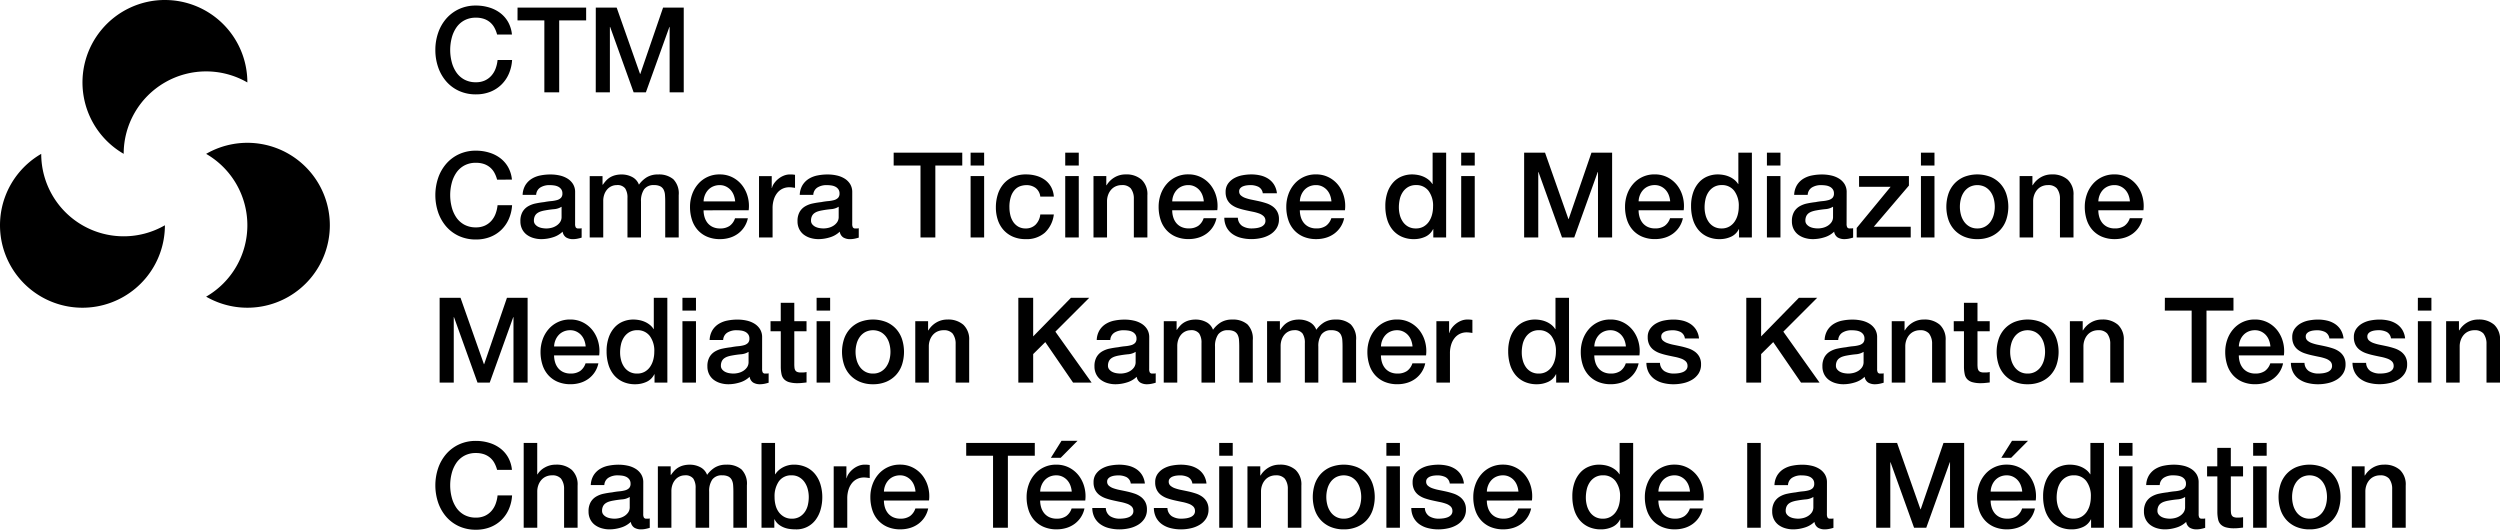
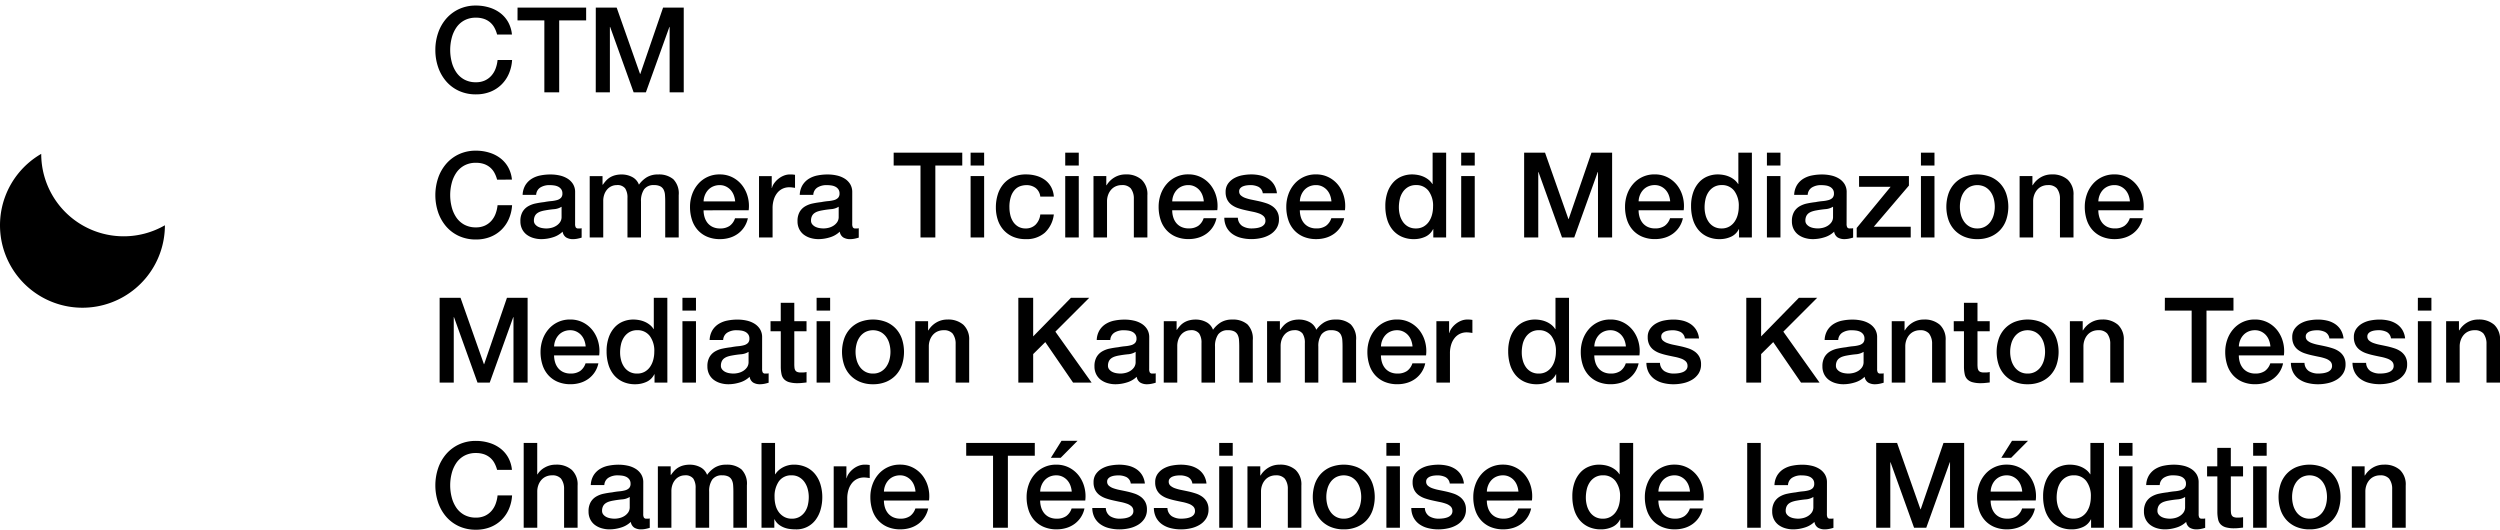
<svg xmlns="http://www.w3.org/2000/svg" id="Mono" width="379.002" height="80.306" viewBox="0 0 379.002 80.306">
  <g id="Raggruppa_2" data-name="Raggruppa 2" transform="translate(0 -4)">
    <path id="Tracciato_76" data-name="Tracciato 76" d="M10.044-8.766a4.556,4.556,0,0,0-.4-1.026A2.838,2.838,0,0,0,9-10.6a2.879,2.879,0,0,0-.927-.531,3.672,3.672,0,0,0-1.233-.189,3.6,3.6,0,0,0-1.773.414A3.476,3.476,0,0,0,3.852-9.8a4.994,4.994,0,0,0-.693,1.575,7.253,7.253,0,0,0-.225,1.8,7.253,7.253,0,0,0,.225,1.8,4.994,4.994,0,0,0,.693,1.575A3.476,3.476,0,0,0,5.067-1.944,3.6,3.6,0,0,0,6.84-1.53a3.2,3.2,0,0,0,1.332-.261,2.965,2.965,0,0,0,.99-.72A3.388,3.388,0,0,0,9.81-3.582,5.128,5.128,0,0,0,10.116-4.9h2.2a6.091,6.091,0,0,1-.5,2.106,5.164,5.164,0,0,1-1.143,1.647A5.05,5.05,0,0,1,8.982-.072,5.863,5.863,0,0,1,6.84.306,6.061,6.061,0,0,1,4.257-.225,5.682,5.682,0,0,1,2.322-1.674,6.482,6.482,0,0,1,1.107-3.816a7.935,7.935,0,0,1-.423-2.61,7.88,7.88,0,0,1,.423-2.592A6.482,6.482,0,0,1,2.322-11.16a5.783,5.783,0,0,1,1.935-1.458,5.975,5.975,0,0,1,2.583-.54,6.806,6.806,0,0,1,2.034.3A5.259,5.259,0,0,1,10.557-12a4.487,4.487,0,0,1,1.179,1.377,4.791,4.791,0,0,1,.558,1.854Zm3.1-4.086h10.4v1.944H19.458V0h-2.25V-10.908H13.14Zm11.862,0H28.17L31.716-2.79h.036l3.456-10.062H38.34V0H36.2V-9.918h-.036L32.6,0H30.744L27.18-9.918h-.036V0H25ZM10.044,13.234a4.556,4.556,0,0,0-.4-1.026A2.838,2.838,0,0,0,9,11.4a2.879,2.879,0,0,0-.927-.531,3.672,3.672,0,0,0-1.233-.189,3.6,3.6,0,0,0-1.773.414A3.476,3.476,0,0,0,3.852,12.2a4.994,4.994,0,0,0-.693,1.575,7.312,7.312,0,0,0,0,3.6,4.994,4.994,0,0,0,.693,1.575,3.476,3.476,0,0,0,1.215,1.107,3.6,3.6,0,0,0,1.773.414,3.2,3.2,0,0,0,1.332-.261,2.965,2.965,0,0,0,.99-.72,3.388,3.388,0,0,0,.648-1.071,5.128,5.128,0,0,0,.306-1.314h2.2a6.091,6.091,0,0,1-.5,2.106,5.164,5.164,0,0,1-1.143,1.647,5.05,5.05,0,0,1-1.692,1.071,5.863,5.863,0,0,1-2.142.378,6.061,6.061,0,0,1-2.583-.531,5.682,5.682,0,0,1-1.935-1.449,6.482,6.482,0,0,1-1.215-2.142,8.208,8.208,0,0,1,0-5.2A6.482,6.482,0,0,1,2.322,10.84,5.783,5.783,0,0,1,4.257,9.382a5.975,5.975,0,0,1,2.583-.54,6.806,6.806,0,0,1,2.034.3A5.259,5.259,0,0,1,10.557,10a4.487,4.487,0,0,1,1.179,1.377,4.791,4.791,0,0,1,.558,1.854Zm11.826,6.7a1.089,1.089,0,0,0,.1.54.417.417,0,0,0,.387.162h.216a1.345,1.345,0,0,0,.288-.036v1.422q-.108.036-.279.081t-.351.081q-.18.036-.36.054t-.306.018A1.978,1.978,0,0,1,20.52,22a1.255,1.255,0,0,1-.54-.882,3.629,3.629,0,0,1-1.5.864,5.919,5.919,0,0,1-1.719.27,4.215,4.215,0,0,1-1.206-.171,3.165,3.165,0,0,1-1.017-.5,2.415,2.415,0,0,1-.7-.846,2.606,2.606,0,0,1-.261-1.2,2.764,2.764,0,0,1,.315-1.4,2.334,2.334,0,0,1,.828-.846,3.739,3.739,0,0,1,1.152-.441q.639-.135,1.287-.207a10.53,10.53,0,0,1,1.062-.153,4.984,4.984,0,0,0,.891-.153A1.364,1.364,0,0,0,19.719,16a.917.917,0,0,0,.225-.675,1.051,1.051,0,0,0-.189-.648,1.268,1.268,0,0,0-.468-.387,2.022,2.022,0,0,0-.621-.18,4.977,4.977,0,0,0-.648-.045,2.578,2.578,0,0,0-1.422.36,1.4,1.4,0,0,0-.63,1.116H13.914a3.089,3.089,0,0,1,.432-1.494,2.984,2.984,0,0,1,.963-.954,3.94,3.94,0,0,1,1.323-.5,7.877,7.877,0,0,1,1.512-.144,6.37,6.37,0,0,1,1.35.144,3.835,3.835,0,0,1,1.2.468,2.593,2.593,0,0,1,.855.837,2.3,2.3,0,0,1,.324,1.251Zm-2.052-2.592a2.491,2.491,0,0,1-1.152.369q-.684.063-1.368.189a4.386,4.386,0,0,0-.63.153,1.9,1.9,0,0,0-.54.27,1.185,1.185,0,0,0-.369.45,1.539,1.539,0,0,0-.135.675.861.861,0,0,0,.2.576,1.438,1.438,0,0,0,.477.369,2.209,2.209,0,0,0,.612.189,3.8,3.8,0,0,0,.6.054,3.342,3.342,0,0,0,.738-.09A2.454,2.454,0,0,0,19,20.236a1.967,1.967,0,0,0,.585-.549,1.389,1.389,0,0,0,.234-.819Zm4.266-4.644h1.944v1.3h.054a5.269,5.269,0,0,1,.5-.63,2.75,2.75,0,0,1,.6-.486,3.05,3.05,0,0,1,.765-.315,3.8,3.8,0,0,1,.99-.117,3.371,3.371,0,0,1,1.575.378,2.138,2.138,0,0,1,1.035,1.17,4.142,4.142,0,0,1,1.206-1.134,3.252,3.252,0,0,1,1.71-.414,3.362,3.362,0,0,1,2.295.72,3.073,3.073,0,0,1,.819,2.412V22H35.532V16.564q0-.558-.036-1.017a2.077,2.077,0,0,0-.207-.792,1.177,1.177,0,0,0-.513-.513,2.028,2.028,0,0,0-.936-.18,1.738,1.738,0,0,0-1.512.648,3.1,3.1,0,0,0-.468,1.836V22H29.808V16.024a2.533,2.533,0,0,0-.351-1.467,1.476,1.476,0,0,0-1.287-.495,1.884,1.884,0,0,0-.765.162,1.907,1.907,0,0,0-.648.468,2.342,2.342,0,0,0-.45.756,2.874,2.874,0,0,0-.171,1.026V22H24.084Zm22.05,3.834a3.309,3.309,0,0,0-.207-.936,2.494,2.494,0,0,0-.468-.783,2.317,2.317,0,0,0-.72-.54,2.121,2.121,0,0,0-.945-.207,2.466,2.466,0,0,0-.981.189,2.243,2.243,0,0,0-.756.522,2.582,2.582,0,0,0-.5.783,2.732,2.732,0,0,0-.207.972Zm-4.788,1.35a3.574,3.574,0,0,0,.153,1.044,2.573,2.573,0,0,0,.459.882,2.212,2.212,0,0,0,.774.6,2.554,2.554,0,0,0,1.116.225,2.465,2.465,0,0,0,1.449-.387,2.288,2.288,0,0,0,.819-1.161H48.06a3.858,3.858,0,0,1-1.512,2.349,4.118,4.118,0,0,1-1.251.612,5.036,5.036,0,0,1-1.449.207,4.927,4.927,0,0,1-1.944-.36,4.019,4.019,0,0,1-1.431-1.008,4.277,4.277,0,0,1-.882-1.548,6.289,6.289,0,0,1-.3-1.98,5.6,5.6,0,0,1,.315-1.881,4.815,4.815,0,0,1,.9-1.566,4.222,4.222,0,0,1,3.285-1.467,4.17,4.17,0,0,1,1.971.459,4.325,4.325,0,0,1,1.449,1.215,4.92,4.92,0,0,1,.837,1.737,5.324,5.324,0,0,1,.135,2.025Zm8.406-5.184h1.926v1.8h.036a2.077,2.077,0,0,1,.351-.738,3.422,3.422,0,0,1,.63-.657,3.184,3.184,0,0,1,.819-.477,2.452,2.452,0,0,1,.918-.18,4.452,4.452,0,0,1,.5.018l.279.036v1.98q-.216-.036-.441-.063a3.7,3.7,0,0,0-.441-.027,2.358,2.358,0,0,0-.981.207,2.253,2.253,0,0,0-.8.612,3,3,0,0,0-.54,1,4.323,4.323,0,0,0-.2,1.368V22H49.752Zm14.13,7.236a1.089,1.089,0,0,0,.1.54.417.417,0,0,0,.387.162h.216a1.345,1.345,0,0,0,.288-.036v1.422q-.108.036-.279.081t-.351.081q-.18.036-.36.054t-.306.018A1.978,1.978,0,0,1,62.532,22a1.255,1.255,0,0,1-.54-.882,3.629,3.629,0,0,1-1.5.864,5.919,5.919,0,0,1-1.719.27,4.215,4.215,0,0,1-1.206-.171,3.165,3.165,0,0,1-1.017-.5,2.415,2.415,0,0,1-.7-.846,2.606,2.606,0,0,1-.261-1.2,2.764,2.764,0,0,1,.315-1.4,2.334,2.334,0,0,1,.828-.846,3.739,3.739,0,0,1,1.152-.441q.639-.135,1.287-.207a10.53,10.53,0,0,1,1.062-.153,4.984,4.984,0,0,0,.891-.153A1.364,1.364,0,0,0,61.731,16a.917.917,0,0,0,.225-.675,1.051,1.051,0,0,0-.189-.648,1.268,1.268,0,0,0-.468-.387,2.022,2.022,0,0,0-.621-.18,4.977,4.977,0,0,0-.648-.045,2.578,2.578,0,0,0-1.422.36,1.4,1.4,0,0,0-.63,1.116H55.926a3.089,3.089,0,0,1,.432-1.494,2.984,2.984,0,0,1,.963-.954,3.94,3.94,0,0,1,1.323-.5,7.877,7.877,0,0,1,1.512-.144,6.37,6.37,0,0,1,1.35.144,3.835,3.835,0,0,1,1.2.468,2.593,2.593,0,0,1,.855.837,2.3,2.3,0,0,1,.324,1.251ZM61.83,17.338a2.491,2.491,0,0,1-1.152.369q-.684.063-1.368.189a4.386,4.386,0,0,0-.63.153,1.9,1.9,0,0,0-.54.27,1.185,1.185,0,0,0-.369.45,1.539,1.539,0,0,0-.135.675.861.861,0,0,0,.2.576,1.438,1.438,0,0,0,.477.369,2.209,2.209,0,0,0,.612.189,3.8,3.8,0,0,0,.6.054,3.342,3.342,0,0,0,.738-.09,2.454,2.454,0,0,0,.747-.306,1.967,1.967,0,0,0,.585-.549,1.389,1.389,0,0,0,.234-.819Zm8.334-8.19h10.4v1.944H76.482V22h-2.25V11.092H70.164Zm11.664,0H83.88v1.944H81.828Zm0,3.546H83.88V22H81.828Zm10.566,3.114a1.925,1.925,0,0,0-.693-1.3,2.261,2.261,0,0,0-1.431-.441,2.95,2.95,0,0,0-.846.135,2.007,2.007,0,0,0-.828.5,2.825,2.825,0,0,0-.63,1.026,4.884,4.884,0,0,0-.252,1.719,5.033,5.033,0,0,0,.135,1.152,3.15,3.15,0,0,0,.432,1.026,2.34,2.34,0,0,0,.765.729,2.177,2.177,0,0,0,1.134.279,2.065,2.065,0,0,0,1.485-.558,2.594,2.594,0,0,0,.729-1.566h2.052a4.508,4.508,0,0,1-1.377,2.781,4.2,4.2,0,0,1-2.889.963,4.758,4.758,0,0,1-1.935-.369,4.1,4.1,0,0,1-1.413-1.008,4.281,4.281,0,0,1-.873-1.521,5.943,5.943,0,0,1-.3-1.908,6.519,6.519,0,0,1,.288-1.962,4.494,4.494,0,0,1,.864-1.593,4.043,4.043,0,0,1,1.431-1.062,4.83,4.83,0,0,1,2.007-.387,5.609,5.609,0,0,1,1.539.207,4.054,4.054,0,0,1,1.3.621,3.305,3.305,0,0,1,.927,1.044,3.575,3.575,0,0,1,.432,1.494Zm3.78-6.66h2.052v1.944H96.174Zm0,3.546h2.052V22H96.174Zm4.284,0H102.4v1.368l.036.036a3.441,3.441,0,0,1,1.224-1.215,3.262,3.262,0,0,1,1.674-.441,3.478,3.478,0,0,1,2.412.792,3.031,3.031,0,0,1,.882,2.376V22h-2.052V16.15a2.528,2.528,0,0,0-.468-1.593,1.7,1.7,0,0,0-1.35-.495,2.229,2.229,0,0,0-.936.189,2.03,2.03,0,0,0-.7.522,2.454,2.454,0,0,0-.45.783,2.8,2.8,0,0,0-.162.954V22h-2.052Zm16.722,3.834a3.309,3.309,0,0,0-.207-.936,2.494,2.494,0,0,0-.468-.783,2.317,2.317,0,0,0-.72-.54,2.121,2.121,0,0,0-.945-.207,2.466,2.466,0,0,0-.981.189,2.244,2.244,0,0,0-.756.522,2.582,2.582,0,0,0-.5.783,2.732,2.732,0,0,0-.207.972Zm-4.788,1.35a3.574,3.574,0,0,0,.153,1.044A2.573,2.573,0,0,0,113,19.8a2.212,2.212,0,0,0,.774.6,2.554,2.554,0,0,0,1.116.225,2.465,2.465,0,0,0,1.449-.387,2.288,2.288,0,0,0,.819-1.161h1.944a3.859,3.859,0,0,1-1.512,2.349,4.118,4.118,0,0,1-1.251.612,5.036,5.036,0,0,1-1.449.207,4.927,4.927,0,0,1-1.944-.36,4.019,4.019,0,0,1-1.431-1.008,4.277,4.277,0,0,1-.882-1.548,6.288,6.288,0,0,1-.3-1.98,5.6,5.6,0,0,1,.315-1.881,4.815,4.815,0,0,1,.9-1.566,4.222,4.222,0,0,1,3.285-1.467,4.17,4.17,0,0,1,1.971.459,4.325,4.325,0,0,1,1.449,1.215,4.92,4.92,0,0,1,.837,1.737,5.324,5.324,0,0,1,.135,2.025Zm9.954,1.134a1.546,1.546,0,0,0,.684,1.26,2.692,2.692,0,0,0,1.422.36,5.491,5.491,0,0,0,.657-.045,2.859,2.859,0,0,0,.693-.171,1.3,1.3,0,0,0,.531-.369.886.886,0,0,0,.189-.639.906.906,0,0,0-.288-.648,2,2,0,0,0-.693-.405,6.715,6.715,0,0,0-.963-.261q-.54-.108-1.1-.234a10.306,10.306,0,0,1-1.107-.306,3.573,3.573,0,0,1-.954-.486,2.246,2.246,0,0,1-.675-.783,2.5,2.5,0,0,1-.252-1.179,2.117,2.117,0,0,1,.369-1.269,2.829,2.829,0,0,1,.936-.828,4.076,4.076,0,0,1,1.26-.441,7.4,7.4,0,0,1,1.323-.126,6.054,6.054,0,0,1,1.377.153,3.742,3.742,0,0,1,1.188.495,2.907,2.907,0,0,1,.882.891,3.084,3.084,0,0,1,.441,1.323h-2.142a1.277,1.277,0,0,0-.675-.99,2.8,2.8,0,0,0-1.215-.252,4.348,4.348,0,0,0-.513.036,2.372,2.372,0,0,0-.558.135,1.174,1.174,0,0,0-.441.288.688.688,0,0,0-.18.495.783.783,0,0,0,.261.612,2.066,2.066,0,0,0,.684.387,6.715,6.715,0,0,0,.963.261q.54.108,1.116.234.558.126,1.1.306a3.541,3.541,0,0,1,.963.486,2.361,2.361,0,0,1,.684.774,2.336,2.336,0,0,1,.261,1.152,2.5,2.5,0,0,1-.378,1.4,2.989,2.989,0,0,1-.981.936,4.462,4.462,0,0,1-1.341.522,6.785,6.785,0,0,1-1.458.162,6.345,6.345,0,0,1-1.629-.2,3.8,3.8,0,0,1-1.3-.6,2.913,2.913,0,0,1-.864-1.008,3.206,3.206,0,0,1-.333-1.431Zm14.184-2.484a3.309,3.309,0,0,0-.207-.936,2.494,2.494,0,0,0-.468-.783,2.318,2.318,0,0,0-.72-.54,2.121,2.121,0,0,0-.945-.207,2.466,2.466,0,0,0-.981.189,2.243,2.243,0,0,0-.756.522,2.581,2.581,0,0,0-.5.783,2.731,2.731,0,0,0-.207.972Zm-4.788,1.35a3.574,3.574,0,0,0,.153,1.044,2.573,2.573,0,0,0,.459.882,2.212,2.212,0,0,0,.774.6,2.554,2.554,0,0,0,1.116.225,2.465,2.465,0,0,0,1.449-.387,2.288,2.288,0,0,0,.819-1.161h1.944a3.859,3.859,0,0,1-1.512,2.349,4.118,4.118,0,0,1-1.251.612,5.036,5.036,0,0,1-1.449.207,4.927,4.927,0,0,1-1.944-.36,4.019,4.019,0,0,1-1.431-1.008,4.277,4.277,0,0,1-.882-1.548,6.289,6.289,0,0,1-.3-1.98,5.6,5.6,0,0,1,.315-1.881,4.815,4.815,0,0,1,.9-1.566,4.222,4.222,0,0,1,3.285-1.467,4.17,4.17,0,0,1,1.971.459,4.325,4.325,0,0,1,1.449,1.215,4.919,4.919,0,0,1,.837,1.737,5.325,5.325,0,0,1,.135,2.025ZM153.918,22h-1.944V20.74h-.036a2.437,2.437,0,0,1-1.206,1.161,4.086,4.086,0,0,1-1.674.351,4.444,4.444,0,0,1-1.917-.387,3.824,3.824,0,0,1-1.359-1.053,4.506,4.506,0,0,1-.81-1.575,6.829,6.829,0,0,1-.27-1.953,6.24,6.24,0,0,1,.342-2.178,4.361,4.361,0,0,1,.909-1.512,3.514,3.514,0,0,1,1.3-.873,4.123,4.123,0,0,1,1.485-.279,4.973,4.973,0,0,1,.882.081,3.886,3.886,0,0,1,.864.261,3.407,3.407,0,0,1,.765.459,2.544,2.544,0,0,1,.585.657h.036V9.148h2.052Zm-7.164-4.554a4.538,4.538,0,0,0,.153,1.17,3.208,3.208,0,0,0,.468,1.026,2.368,2.368,0,0,0,.8.72,2.336,2.336,0,0,0,1.152.27,2.3,2.3,0,0,0,1.179-.288,2.445,2.445,0,0,0,.81-.756,3.418,3.418,0,0,0,.468-1.053,4.711,4.711,0,0,0,.153-1.2,3.76,3.76,0,0,0-.693-2.412,2.283,2.283,0,0,0-1.881-.864,2.323,2.323,0,0,0-1.215.3,2.5,2.5,0,0,0-.81.774,3.215,3.215,0,0,0-.45,1.08A5.627,5.627,0,0,0,146.754,17.446Zm9.45-8.3h2.052v1.944H156.2Zm0,3.546h2.052V22H156.2Zm9.54-3.546h3.168l3.546,10.062h.036L175.95,9.148h3.132V22H176.94V12.082H176.9L173.34,22h-1.854l-3.564-9.918h-.036V22h-2.142Zm22.14,7.38a3.309,3.309,0,0,0-.207-.936,2.494,2.494,0,0,0-.468-.783,2.318,2.318,0,0,0-.72-.54,2.121,2.121,0,0,0-.945-.207,2.466,2.466,0,0,0-.981.189,2.243,2.243,0,0,0-.756.522,2.581,2.581,0,0,0-.5.783,2.731,2.731,0,0,0-.207.972Zm-4.788,1.35a3.574,3.574,0,0,0,.153,1.044,2.573,2.573,0,0,0,.459.882,2.212,2.212,0,0,0,.774.6,2.554,2.554,0,0,0,1.116.225,2.465,2.465,0,0,0,1.449-.387,2.288,2.288,0,0,0,.819-1.161h1.944a3.859,3.859,0,0,1-1.512,2.349,4.118,4.118,0,0,1-1.251.612,5.036,5.036,0,0,1-1.449.207,4.927,4.927,0,0,1-1.944-.36,4.019,4.019,0,0,1-1.431-1.008,4.277,4.277,0,0,1-.882-1.548,6.289,6.289,0,0,1-.3-1.98,5.6,5.6,0,0,1,.315-1.881,4.815,4.815,0,0,1,.9-1.566,4.222,4.222,0,0,1,3.285-1.467,4.17,4.17,0,0,1,1.971.459,4.325,4.325,0,0,1,1.449,1.215,4.919,4.919,0,0,1,.837,1.737,5.325,5.325,0,0,1,.135,2.025ZM200.268,22h-1.944V20.74h-.036a2.437,2.437,0,0,1-1.206,1.161,4.086,4.086,0,0,1-1.674.351,4.444,4.444,0,0,1-1.917-.387,3.824,3.824,0,0,1-1.359-1.053,4.506,4.506,0,0,1-.81-1.575,6.829,6.829,0,0,1-.27-1.953,6.24,6.24,0,0,1,.342-2.178,4.361,4.361,0,0,1,.909-1.512,3.514,3.514,0,0,1,1.3-.873,4.123,4.123,0,0,1,1.485-.279,4.973,4.973,0,0,1,.882.081,3.886,3.886,0,0,1,.864.261,3.407,3.407,0,0,1,.765.459,2.544,2.544,0,0,1,.585.657h.036V9.148h2.052ZM193.1,17.446a4.538,4.538,0,0,0,.153,1.17,3.208,3.208,0,0,0,.468,1.026,2.368,2.368,0,0,0,.8.72,2.336,2.336,0,0,0,1.152.27,2.3,2.3,0,0,0,1.179-.288,2.445,2.445,0,0,0,.81-.756,3.418,3.418,0,0,0,.468-1.053,4.711,4.711,0,0,0,.153-1.2,3.76,3.76,0,0,0-.693-2.412,2.283,2.283,0,0,0-1.881-.864,2.323,2.323,0,0,0-1.215.3,2.5,2.5,0,0,0-.81.774,3.215,3.215,0,0,0-.45,1.08A5.627,5.627,0,0,0,193.1,17.446Zm9.45-8.3h2.052v1.944h-2.052Zm0,3.546h2.052V22h-2.052Zm12.078,7.236a1.089,1.089,0,0,0,.1.54.417.417,0,0,0,.387.162h.216a1.345,1.345,0,0,0,.288-.036v1.422q-.108.036-.279.081t-.351.081q-.18.036-.36.054t-.306.018A1.978,1.978,0,0,1,213.282,22a1.255,1.255,0,0,1-.54-.882,3.629,3.629,0,0,1-1.5.864,5.919,5.919,0,0,1-1.719.27,4.215,4.215,0,0,1-1.206-.171,3.165,3.165,0,0,1-1.017-.5,2.415,2.415,0,0,1-.7-.846,2.606,2.606,0,0,1-.261-1.2,2.764,2.764,0,0,1,.315-1.4,2.334,2.334,0,0,1,.828-.846,3.739,3.739,0,0,1,1.152-.441q.639-.135,1.287-.207a10.53,10.53,0,0,1,1.062-.153,4.983,4.983,0,0,0,.891-.153,1.364,1.364,0,0,0,.612-.333.917.917,0,0,0,.225-.675,1.051,1.051,0,0,0-.189-.648,1.268,1.268,0,0,0-.468-.387,2.022,2.022,0,0,0-.621-.18,4.977,4.977,0,0,0-.648-.045,2.578,2.578,0,0,0-1.422.36,1.4,1.4,0,0,0-.63,1.116h-2.052a3.089,3.089,0,0,1,.432-1.494,2.984,2.984,0,0,1,.963-.954,3.94,3.94,0,0,1,1.323-.5,7.877,7.877,0,0,1,1.512-.144,6.37,6.37,0,0,1,1.35.144,3.835,3.835,0,0,1,1.2.468,2.593,2.593,0,0,1,.855.837,2.3,2.3,0,0,1,.324,1.251Zm-2.052-2.592a2.491,2.491,0,0,1-1.152.369q-.684.063-1.368.189a4.386,4.386,0,0,0-.63.153,1.9,1.9,0,0,0-.54.27,1.185,1.185,0,0,0-.369.45,1.539,1.539,0,0,0-.135.675.861.861,0,0,0,.2.576,1.438,1.438,0,0,0,.477.369,2.209,2.209,0,0,0,.612.189,3.8,3.8,0,0,0,.6.054,3.342,3.342,0,0,0,.738-.09,2.454,2.454,0,0,0,.747-.306,1.966,1.966,0,0,0,.585-.549,1.389,1.389,0,0,0,.234-.819Zm3.942-4.644h7.56v1.44l-5.328,6.246h5.6V22h-8.19V20.56l5.148-6.246h-4.788ZM225.9,9.148h2.052v1.944H225.9Zm0,3.546h2.052V22H225.9Zm8.55,9.558a5.068,5.068,0,0,1-1.989-.369,4.241,4.241,0,0,1-1.476-1.017,4.35,4.35,0,0,1-.918-1.548,6.324,6.324,0,0,1,0-3.942,4.35,4.35,0,0,1,.918-1.548,4.242,4.242,0,0,1,1.476-1.017,5.545,5.545,0,0,1,3.978,0,4.242,4.242,0,0,1,1.476,1.017,4.35,4.35,0,0,1,.918,1.548,6.324,6.324,0,0,1,0,3.942,4.35,4.35,0,0,1-.918,1.548,4.241,4.241,0,0,1-1.476,1.017A5.068,5.068,0,0,1,234.45,22.252Zm0-1.62a2.354,2.354,0,0,0,1.188-.288,2.5,2.5,0,0,0,.828-.756,3.3,3.3,0,0,0,.477-1.053,4.724,4.724,0,0,0,0-2.385,3.185,3.185,0,0,0-.477-1.053,2.543,2.543,0,0,0-.828-.747,2.594,2.594,0,0,0-2.376,0,2.543,2.543,0,0,0-.828.747,3.185,3.185,0,0,0-.477,1.053,4.724,4.724,0,0,0,0,2.385,3.3,3.3,0,0,0,.477,1.053,2.5,2.5,0,0,0,.828.756A2.354,2.354,0,0,0,234.45,20.632Zm6.408-7.938H242.8v1.368l.036.036a3.441,3.441,0,0,1,1.224-1.215,3.262,3.262,0,0,1,1.674-.441,3.478,3.478,0,0,1,2.412.792,3.031,3.031,0,0,1,.882,2.376V22h-2.052V16.15a2.528,2.528,0,0,0-.468-1.593,1.7,1.7,0,0,0-1.35-.495,2.229,2.229,0,0,0-.936.189,2.03,2.03,0,0,0-.7.522,2.454,2.454,0,0,0-.45.783,2.8,2.8,0,0,0-.162.954V22h-2.052Zm16.722,3.834a3.308,3.308,0,0,0-.207-.936,2.494,2.494,0,0,0-.468-.783,2.317,2.317,0,0,0-.72-.54,2.121,2.121,0,0,0-.945-.207,2.466,2.466,0,0,0-.981.189,2.243,2.243,0,0,0-.756.522,2.581,2.581,0,0,0-.5.783,2.731,2.731,0,0,0-.207.972Zm-4.788,1.35a3.574,3.574,0,0,0,.153,1.044,2.573,2.573,0,0,0,.459.882,2.212,2.212,0,0,0,.774.6,2.554,2.554,0,0,0,1.116.225,2.465,2.465,0,0,0,1.449-.387,2.288,2.288,0,0,0,.819-1.161h1.944a3.859,3.859,0,0,1-1.512,2.349,4.117,4.117,0,0,1-1.251.612,5.036,5.036,0,0,1-1.449.207,4.927,4.927,0,0,1-1.944-.36,4.019,4.019,0,0,1-1.431-1.008,4.277,4.277,0,0,1-.882-1.548,6.289,6.289,0,0,1-.3-1.98,5.6,5.6,0,0,1,.315-1.881,4.815,4.815,0,0,1,.9-1.566,4.222,4.222,0,0,1,3.285-1.467,4.17,4.17,0,0,1,1.971.459,4.325,4.325,0,0,1,1.449,1.215,4.92,4.92,0,0,1,.837,1.737,5.325,5.325,0,0,1,.135,2.025ZM1.332,31.148H4.5L8.046,41.21h.036l3.456-10.062H14.67V44H12.528V34.082h-.036L8.928,44H7.074L3.51,34.082H3.474V44H1.332Zm22.14,7.38a3.309,3.309,0,0,0-.207-.936,2.494,2.494,0,0,0-.468-.783,2.317,2.317,0,0,0-.72-.54,2.121,2.121,0,0,0-.945-.207,2.466,2.466,0,0,0-.981.189,2.244,2.244,0,0,0-.756.522,2.582,2.582,0,0,0-.5.783,2.732,2.732,0,0,0-.207.972Zm-4.788,1.35a3.574,3.574,0,0,0,.153,1.044,2.573,2.573,0,0,0,.459.882,2.212,2.212,0,0,0,.774.6,2.554,2.554,0,0,0,1.116.225,2.465,2.465,0,0,0,1.449-.387,2.288,2.288,0,0,0,.819-1.161H25.4a3.859,3.859,0,0,1-1.512,2.349,4.118,4.118,0,0,1-1.251.612,5.036,5.036,0,0,1-1.449.207,4.927,4.927,0,0,1-1.944-.36,4.019,4.019,0,0,1-1.431-1.008,4.277,4.277,0,0,1-.882-1.548,6.288,6.288,0,0,1-.3-1.98,5.6,5.6,0,0,1,.315-1.881,4.815,4.815,0,0,1,.9-1.566,4.222,4.222,0,0,1,3.285-1.467A4.17,4.17,0,0,1,23.1,34.9a4.325,4.325,0,0,1,1.449,1.215,4.919,4.919,0,0,1,.837,1.737,5.324,5.324,0,0,1,.135,2.025ZM35.856,44H33.912V42.74h-.036A2.437,2.437,0,0,1,32.67,43.9,4.086,4.086,0,0,1,31,44.252a4.444,4.444,0,0,1-1.917-.387,3.824,3.824,0,0,1-1.359-1.053,4.506,4.506,0,0,1-.81-1.575,6.829,6.829,0,0,1-.27-1.953,6.24,6.24,0,0,1,.342-2.178,4.362,4.362,0,0,1,.909-1.512,3.514,3.514,0,0,1,1.3-.873,4.123,4.123,0,0,1,1.485-.279,4.973,4.973,0,0,1,.882.081,3.885,3.885,0,0,1,.864.261,3.407,3.407,0,0,1,.765.459,2.545,2.545,0,0,1,.585.657H33.8V31.148h2.052Zm-7.164-4.554a4.539,4.539,0,0,0,.153,1.17,3.208,3.208,0,0,0,.468,1.026,2.368,2.368,0,0,0,.8.72,2.336,2.336,0,0,0,1.152.27,2.3,2.3,0,0,0,1.179-.288,2.445,2.445,0,0,0,.81-.756,3.418,3.418,0,0,0,.468-1.053,4.711,4.711,0,0,0,.153-1.2,3.76,3.76,0,0,0-.693-2.412,2.283,2.283,0,0,0-1.881-.864,2.323,2.323,0,0,0-1.215.3,2.5,2.5,0,0,0-.81.774,3.215,3.215,0,0,0-.45,1.08A5.627,5.627,0,0,0,28.692,39.446Zm9.45-8.3h2.052v1.944H38.142Zm0,3.546h2.052V44H38.142ZM50.22,41.93a1.089,1.089,0,0,0,.1.54.417.417,0,0,0,.387.162h.216a1.345,1.345,0,0,0,.288-.036v1.422q-.108.036-.279.081t-.351.081q-.18.036-.36.054t-.306.018A1.978,1.978,0,0,1,48.87,44a1.255,1.255,0,0,1-.54-.882,3.629,3.629,0,0,1-1.5.864,5.919,5.919,0,0,1-1.719.27,4.215,4.215,0,0,1-1.206-.171,3.165,3.165,0,0,1-1.017-.5,2.415,2.415,0,0,1-.7-.846,2.606,2.606,0,0,1-.261-1.2,2.764,2.764,0,0,1,.315-1.4,2.334,2.334,0,0,1,.828-.846,3.74,3.74,0,0,1,1.152-.441q.639-.135,1.287-.207a10.529,10.529,0,0,1,1.062-.153,4.984,4.984,0,0,0,.891-.153A1.364,1.364,0,0,0,48.069,38a.917.917,0,0,0,.225-.675,1.051,1.051,0,0,0-.189-.648,1.268,1.268,0,0,0-.468-.387,2.022,2.022,0,0,0-.621-.18,4.976,4.976,0,0,0-.648-.045,2.578,2.578,0,0,0-1.422.36,1.4,1.4,0,0,0-.63,1.116H42.264a3.089,3.089,0,0,1,.432-1.494,2.984,2.984,0,0,1,.963-.954,3.94,3.94,0,0,1,1.323-.5,7.877,7.877,0,0,1,1.512-.144,6.37,6.37,0,0,1,1.35.144,3.835,3.835,0,0,1,1.2.468,2.593,2.593,0,0,1,.855.837,2.3,2.3,0,0,1,.324,1.251Zm-2.052-2.592a2.491,2.491,0,0,1-1.152.369q-.684.063-1.368.189a4.386,4.386,0,0,0-.63.153,1.9,1.9,0,0,0-.54.27,1.185,1.185,0,0,0-.369.45,1.539,1.539,0,0,0-.135.675.861.861,0,0,0,.2.576,1.438,1.438,0,0,0,.477.369,2.209,2.209,0,0,0,.612.189,3.8,3.8,0,0,0,.6.054,3.342,3.342,0,0,0,.738-.09,2.454,2.454,0,0,0,.747-.306,1.967,1.967,0,0,0,.585-.549,1.389,1.389,0,0,0,.234-.819Zm3.33-4.644h1.548V31.9H55.1v2.79h1.854v1.53H55.1v4.968a4.955,4.955,0,0,0,.027.558.963.963,0,0,0,.126.4.6.6,0,0,0,.3.243,1.461,1.461,0,0,0,.54.081q.216,0,.432-.009a2.146,2.146,0,0,0,.432-.063v1.584l-.666.072a6.029,6.029,0,0,1-.666.036,4.543,4.543,0,0,1-1.305-.153,1.742,1.742,0,0,1-.774-.45,1.553,1.553,0,0,1-.378-.747,5.621,5.621,0,0,1-.117-1.026v-5.49H51.5Zm6.984-3.546h2.052v1.944H58.482Zm0,3.546h2.052V44H58.482Zm8.55,9.558a5.068,5.068,0,0,1-1.989-.369,4.242,4.242,0,0,1-1.476-1.017,4.35,4.35,0,0,1-.918-1.548,6.324,6.324,0,0,1,0-3.942,4.35,4.35,0,0,1,.918-1.548,4.242,4.242,0,0,1,1.476-1.017,5.545,5.545,0,0,1,3.978,0A4.242,4.242,0,0,1,70.5,35.828a4.35,4.35,0,0,1,.918,1.548,6.324,6.324,0,0,1,0,3.942,4.35,4.35,0,0,1-.918,1.548,4.242,4.242,0,0,1-1.476,1.017A5.068,5.068,0,0,1,67.032,44.252Zm0-1.62a2.354,2.354,0,0,0,1.188-.288,2.5,2.5,0,0,0,.828-.756,3.3,3.3,0,0,0,.477-1.053,4.724,4.724,0,0,0,0-2.385,3.185,3.185,0,0,0-.477-1.053,2.543,2.543,0,0,0-.828-.747,2.594,2.594,0,0,0-2.376,0,2.543,2.543,0,0,0-.828.747,3.185,3.185,0,0,0-.477,1.053,4.724,4.724,0,0,0,0,2.385,3.3,3.3,0,0,0,.477,1.053,2.5,2.5,0,0,0,.828.756A2.354,2.354,0,0,0,67.032,42.632Zm6.408-7.938h1.944v1.368l.036.036a3.441,3.441,0,0,1,1.224-1.215,3.262,3.262,0,0,1,1.674-.441,3.478,3.478,0,0,1,2.412.792,3.031,3.031,0,0,1,.882,2.376V44H79.56V38.15a2.528,2.528,0,0,0-.468-1.593,1.7,1.7,0,0,0-1.35-.495,2.229,2.229,0,0,0-.936.189,2.03,2.03,0,0,0-.7.522,2.454,2.454,0,0,0-.45.783,2.8,2.8,0,0,0-.162.954V44H73.44Zm15.624-3.546h2.25V37l5.724-5.85H99.81l-5.13,5.13L100.17,44H97.362L93.15,37.862,91.314,39.68V44h-2.25ZM108.9,41.93a1.089,1.089,0,0,0,.1.54.417.417,0,0,0,.387.162h.216a1.345,1.345,0,0,0,.288-.036v1.422q-.108.036-.279.081t-.351.081q-.18.036-.36.054t-.306.018A1.978,1.978,0,0,1,107.55,44a1.255,1.255,0,0,1-.54-.882,3.629,3.629,0,0,1-1.5.864,5.919,5.919,0,0,1-1.719.27,4.215,4.215,0,0,1-1.206-.171,3.165,3.165,0,0,1-1.017-.5,2.415,2.415,0,0,1-.7-.846,2.606,2.606,0,0,1-.261-1.2,2.764,2.764,0,0,1,.315-1.4,2.334,2.334,0,0,1,.828-.846,3.74,3.74,0,0,1,1.152-.441q.639-.135,1.287-.207a10.529,10.529,0,0,1,1.062-.153,4.984,4.984,0,0,0,.891-.153,1.364,1.364,0,0,0,.612-.333.917.917,0,0,0,.225-.675,1.051,1.051,0,0,0-.189-.648,1.268,1.268,0,0,0-.468-.387,2.022,2.022,0,0,0-.621-.18,4.976,4.976,0,0,0-.648-.045,2.578,2.578,0,0,0-1.422.36,1.4,1.4,0,0,0-.63,1.116h-2.052a3.089,3.089,0,0,1,.432-1.494,2.984,2.984,0,0,1,.963-.954,3.94,3.94,0,0,1,1.323-.5,7.877,7.877,0,0,1,1.512-.144,6.37,6.37,0,0,1,1.35.144,3.835,3.835,0,0,1,1.2.468,2.593,2.593,0,0,1,.855.837,2.3,2.3,0,0,1,.324,1.251Zm-2.052-2.592a2.491,2.491,0,0,1-1.152.369q-.684.063-1.368.189a4.386,4.386,0,0,0-.63.153,1.9,1.9,0,0,0-.54.27,1.185,1.185,0,0,0-.369.45,1.539,1.539,0,0,0-.135.675.861.861,0,0,0,.2.576,1.438,1.438,0,0,0,.477.369,2.209,2.209,0,0,0,.612.189,3.8,3.8,0,0,0,.6.054,3.342,3.342,0,0,0,.738-.09,2.454,2.454,0,0,0,.747-.306,1.967,1.967,0,0,0,.585-.549,1.389,1.389,0,0,0,.234-.819Zm4.266-4.644h1.944v1.3h.054a5.27,5.27,0,0,1,.5-.63,2.75,2.75,0,0,1,.6-.486,3.049,3.049,0,0,1,.765-.315,3.8,3.8,0,0,1,.99-.117,3.371,3.371,0,0,1,1.575.378,2.138,2.138,0,0,1,1.035,1.17,4.142,4.142,0,0,1,1.206-1.134,3.252,3.252,0,0,1,1.71-.414,3.362,3.362,0,0,1,2.295.72,3.073,3.073,0,0,1,.819,2.412V44h-2.052V38.564q0-.558-.036-1.017a2.077,2.077,0,0,0-.207-.792,1.177,1.177,0,0,0-.513-.513,2.028,2.028,0,0,0-.936-.18,1.738,1.738,0,0,0-1.512.648,3.1,3.1,0,0,0-.468,1.836V44h-2.052V38.024a2.533,2.533,0,0,0-.351-1.467,1.476,1.476,0,0,0-1.287-.495,1.884,1.884,0,0,0-.765.162,1.907,1.907,0,0,0-.648.468,2.342,2.342,0,0,0-.45.756,2.874,2.874,0,0,0-.171,1.026V44h-2.052Zm15.66,0h1.944v1.3h.054a5.268,5.268,0,0,1,.5-.63,2.75,2.75,0,0,1,.6-.486,3.05,3.05,0,0,1,.765-.315,3.8,3.8,0,0,1,.99-.117,3.371,3.371,0,0,1,1.575.378,2.138,2.138,0,0,1,1.035,1.17,4.142,4.142,0,0,1,1.206-1.134,3.252,3.252,0,0,1,1.71-.414,3.362,3.362,0,0,1,2.295.72,3.073,3.073,0,0,1,.819,2.412V44h-2.052V38.564q0-.558-.036-1.017a2.077,2.077,0,0,0-.207-.792,1.177,1.177,0,0,0-.513-.513,2.028,2.028,0,0,0-.936-.18,1.738,1.738,0,0,0-1.512.648,3.1,3.1,0,0,0-.468,1.836V44H132.5V38.024a2.533,2.533,0,0,0-.351-1.467,1.476,1.476,0,0,0-1.287-.495,1.884,1.884,0,0,0-.765.162,1.906,1.906,0,0,0-.648.468,2.342,2.342,0,0,0-.45.756,2.874,2.874,0,0,0-.171,1.026V44h-2.052Zm22.05,3.834a3.309,3.309,0,0,0-.207-.936,2.494,2.494,0,0,0-.468-.783,2.317,2.317,0,0,0-.72-.54,2.121,2.121,0,0,0-.945-.207,2.466,2.466,0,0,0-.981.189,2.243,2.243,0,0,0-.756.522,2.581,2.581,0,0,0-.5.783,2.731,2.731,0,0,0-.207.972Zm-4.788,1.35a3.574,3.574,0,0,0,.153,1.044,2.573,2.573,0,0,0,.459.882,2.212,2.212,0,0,0,.774.6,2.554,2.554,0,0,0,1.116.225,2.465,2.465,0,0,0,1.449-.387,2.288,2.288,0,0,0,.819-1.161h1.944a3.859,3.859,0,0,1-1.512,2.349,4.118,4.118,0,0,1-1.251.612,5.036,5.036,0,0,1-1.449.207,4.927,4.927,0,0,1-1.944-.36,4.019,4.019,0,0,1-1.431-1.008,4.277,4.277,0,0,1-.882-1.548,6.289,6.289,0,0,1-.3-1.98,5.6,5.6,0,0,1,.315-1.881,4.815,4.815,0,0,1,.9-1.566,4.222,4.222,0,0,1,3.285-1.467,4.17,4.17,0,0,1,1.971.459,4.325,4.325,0,0,1,1.449,1.215,4.919,4.919,0,0,1,.837,1.737,5.325,5.325,0,0,1,.135,2.025Zm8.406-5.184h1.926v1.8h.036a2.077,2.077,0,0,1,.351-.738,3.423,3.423,0,0,1,.63-.657,3.184,3.184,0,0,1,.819-.477,2.452,2.452,0,0,1,.918-.18,4.453,4.453,0,0,1,.5.018l.279.036v1.98q-.216-.036-.441-.063a3.7,3.7,0,0,0-.441-.027,2.359,2.359,0,0,0-.981.207,2.253,2.253,0,0,0-.8.612,3,3,0,0,0-.54,1,4.323,4.323,0,0,0-.2,1.368V44h-2.052ZM172.548,44H170.6V42.74h-.036a2.437,2.437,0,0,1-1.206,1.161,4.086,4.086,0,0,1-1.674.351,4.444,4.444,0,0,1-1.917-.387,3.824,3.824,0,0,1-1.359-1.053,4.506,4.506,0,0,1-.81-1.575,6.829,6.829,0,0,1-.27-1.953,6.24,6.24,0,0,1,.342-2.178,4.361,4.361,0,0,1,.909-1.512,3.514,3.514,0,0,1,1.3-.873,4.123,4.123,0,0,1,1.485-.279,4.973,4.973,0,0,1,.882.081,3.885,3.885,0,0,1,.864.261,3.407,3.407,0,0,1,.765.459,2.544,2.544,0,0,1,.585.657h.036V31.148h2.052Zm-7.164-4.554a4.538,4.538,0,0,0,.153,1.17A3.208,3.208,0,0,0,166,41.642a2.368,2.368,0,0,0,.8.72,2.336,2.336,0,0,0,1.152.27,2.3,2.3,0,0,0,1.179-.288,2.445,2.445,0,0,0,.81-.756,3.418,3.418,0,0,0,.468-1.053,4.711,4.711,0,0,0,.153-1.2,3.76,3.76,0,0,0-.693-2.412,2.283,2.283,0,0,0-1.881-.864,2.323,2.323,0,0,0-1.215.3,2.5,2.5,0,0,0-.81.774,3.215,3.215,0,0,0-.45,1.08A5.627,5.627,0,0,0,165.384,39.446Zm15.786-.918a3.309,3.309,0,0,0-.207-.936,2.494,2.494,0,0,0-.468-.783,2.317,2.317,0,0,0-.72-.54,2.121,2.121,0,0,0-.945-.207,2.466,2.466,0,0,0-.981.189,2.243,2.243,0,0,0-.756.522,2.581,2.581,0,0,0-.5.783,2.731,2.731,0,0,0-.207.972Zm-4.788,1.35a3.574,3.574,0,0,0,.153,1.044,2.573,2.573,0,0,0,.459.882,2.212,2.212,0,0,0,.774.6,2.554,2.554,0,0,0,1.116.225,2.465,2.465,0,0,0,1.449-.387,2.288,2.288,0,0,0,.819-1.161H183.1a3.859,3.859,0,0,1-1.512,2.349,4.118,4.118,0,0,1-1.251.612,5.036,5.036,0,0,1-1.449.207,4.927,4.927,0,0,1-1.944-.36,4.019,4.019,0,0,1-1.431-1.008,4.277,4.277,0,0,1-.882-1.548,6.289,6.289,0,0,1-.3-1.98,5.6,5.6,0,0,1,.315-1.881,4.815,4.815,0,0,1,.9-1.566,4.222,4.222,0,0,1,3.285-1.467,4.17,4.17,0,0,1,1.971.459,4.325,4.325,0,0,1,1.449,1.215,4.919,4.919,0,0,1,.837,1.737,5.325,5.325,0,0,1,.135,2.025Zm9.954,1.134a1.546,1.546,0,0,0,.684,1.26,2.692,2.692,0,0,0,1.422.36,5.491,5.491,0,0,0,.657-.045,2.859,2.859,0,0,0,.693-.171,1.3,1.3,0,0,0,.531-.369.886.886,0,0,0,.189-.639.907.907,0,0,0-.288-.648,2,2,0,0,0-.693-.4,6.714,6.714,0,0,0-.963-.261q-.54-.108-1.1-.234a10.307,10.307,0,0,1-1.107-.306,3.572,3.572,0,0,1-.954-.486,2.246,2.246,0,0,1-.675-.783,2.5,2.5,0,0,1-.252-1.179,2.116,2.116,0,0,1,.369-1.269,2.828,2.828,0,0,1,.936-.828,4.076,4.076,0,0,1,1.26-.441,7.4,7.4,0,0,1,1.323-.126,6.054,6.054,0,0,1,1.377.153,3.742,3.742,0,0,1,1.188.495,2.907,2.907,0,0,1,.882.891,3.084,3.084,0,0,1,.441,1.323h-2.142a1.277,1.277,0,0,0-.675-.99,2.8,2.8,0,0,0-1.215-.252,4.348,4.348,0,0,0-.513.036,2.372,2.372,0,0,0-.558.135,1.174,1.174,0,0,0-.441.288.688.688,0,0,0-.18.495.783.783,0,0,0,.261.612,2.065,2.065,0,0,0,.684.387,6.715,6.715,0,0,0,.963.261q.54.108,1.116.234.558.126,1.1.306a3.541,3.541,0,0,1,.963.486,2.361,2.361,0,0,1,.684.774,2.336,2.336,0,0,1,.261,1.152,2.5,2.5,0,0,1-.378,1.4,2.989,2.989,0,0,1-.981.936,4.462,4.462,0,0,1-1.341.522,6.786,6.786,0,0,1-1.458.162,6.345,6.345,0,0,1-1.629-.2,3.8,3.8,0,0,1-1.3-.6,2.913,2.913,0,0,1-.864-1.008,3.206,3.206,0,0,1-.333-1.431Zm13.086-9.864h2.25V37l5.724-5.85h2.772l-5.13,5.13L210.528,44H207.72l-4.212-6.138-1.836,1.818V44h-2.25ZM219.258,41.93a1.089,1.089,0,0,0,.1.54.417.417,0,0,0,.387.162h.216a1.345,1.345,0,0,0,.288-.036v1.422q-.108.036-.279.081t-.351.081q-.18.036-.36.054t-.306.018A1.978,1.978,0,0,1,217.908,44a1.255,1.255,0,0,1-.54-.882,3.629,3.629,0,0,1-1.5.864,5.919,5.919,0,0,1-1.719.27,4.215,4.215,0,0,1-1.206-.171,3.165,3.165,0,0,1-1.017-.5,2.415,2.415,0,0,1-.7-.846,2.606,2.606,0,0,1-.261-1.2,2.764,2.764,0,0,1,.315-1.4,2.334,2.334,0,0,1,.828-.846,3.739,3.739,0,0,1,1.152-.441q.639-.135,1.287-.207a10.528,10.528,0,0,1,1.062-.153,4.984,4.984,0,0,0,.891-.153,1.364,1.364,0,0,0,.612-.333.917.917,0,0,0,.225-.675,1.051,1.051,0,0,0-.189-.648,1.268,1.268,0,0,0-.468-.387,2.022,2.022,0,0,0-.621-.18,4.976,4.976,0,0,0-.648-.045,2.578,2.578,0,0,0-1.422.36,1.4,1.4,0,0,0-.63,1.116H211.3a3.089,3.089,0,0,1,.432-1.494,2.984,2.984,0,0,1,.963-.954,3.94,3.94,0,0,1,1.323-.5,7.877,7.877,0,0,1,1.512-.144,6.37,6.37,0,0,1,1.35.144,3.835,3.835,0,0,1,1.2.468,2.593,2.593,0,0,1,.855.837,2.3,2.3,0,0,1,.324,1.251Zm-2.052-2.592a2.491,2.491,0,0,1-1.152.369q-.684.063-1.368.189a4.386,4.386,0,0,0-.63.153,1.9,1.9,0,0,0-.54.27,1.185,1.185,0,0,0-.369.45,1.539,1.539,0,0,0-.135.675.861.861,0,0,0,.2.576,1.438,1.438,0,0,0,.477.369,2.209,2.209,0,0,0,.612.189,3.8,3.8,0,0,0,.6.054,3.342,3.342,0,0,0,.738-.09,2.454,2.454,0,0,0,.747-.306,1.967,1.967,0,0,0,.585-.549,1.389,1.389,0,0,0,.234-.819Zm4.266-4.644h1.944v1.368l.036.036a3.441,3.441,0,0,1,1.224-1.215,3.262,3.262,0,0,1,1.674-.441,3.478,3.478,0,0,1,2.412.792,3.031,3.031,0,0,1,.882,2.376V44h-2.052V38.15a2.528,2.528,0,0,0-.468-1.593,1.7,1.7,0,0,0-1.35-.495,2.229,2.229,0,0,0-.936.189,2.03,2.03,0,0,0-.7.522,2.454,2.454,0,0,0-.45.783,2.8,2.8,0,0,0-.162.954V44h-2.052Zm9.4,0h1.548V31.9h2.052v2.79h1.854v1.53h-1.854v4.968a4.958,4.958,0,0,0,.027.558.963.963,0,0,0,.126.4.6.6,0,0,0,.3.243,1.461,1.461,0,0,0,.54.081q.216,0,.432-.009a2.146,2.146,0,0,0,.432-.063v1.584l-.666.072a6.029,6.029,0,0,1-.666.036,4.543,4.543,0,0,1-1.305-.153,1.742,1.742,0,0,1-.774-.45,1.553,1.553,0,0,1-.378-.747,5.622,5.622,0,0,1-.117-1.026v-5.49h-1.548Zm11.2,9.558a5.068,5.068,0,0,1-1.989-.369,4.241,4.241,0,0,1-1.476-1.017,4.35,4.35,0,0,1-.918-1.548,6.324,6.324,0,0,1,0-3.942,4.35,4.35,0,0,1,.918-1.548,4.241,4.241,0,0,1,1.476-1.017,5.545,5.545,0,0,1,3.978,0,4.242,4.242,0,0,1,1.476,1.017,4.35,4.35,0,0,1,.918,1.548,6.324,6.324,0,0,1,0,3.942,4.35,4.35,0,0,1-.918,1.548,4.242,4.242,0,0,1-1.476,1.017A5.068,5.068,0,0,1,242.064,44.252Zm0-1.62a2.354,2.354,0,0,0,1.188-.288,2.5,2.5,0,0,0,.828-.756,3.3,3.3,0,0,0,.477-1.053,4.724,4.724,0,0,0,0-2.385,3.185,3.185,0,0,0-.477-1.053,2.543,2.543,0,0,0-.828-.747,2.594,2.594,0,0,0-2.376,0,2.543,2.543,0,0,0-.828.747,3.185,3.185,0,0,0-.477,1.053,4.724,4.724,0,0,0,0,2.385,3.3,3.3,0,0,0,.477,1.053,2.5,2.5,0,0,0,.828.756A2.354,2.354,0,0,0,242.064,42.632Zm6.408-7.938h1.944v1.368l.036.036a3.441,3.441,0,0,1,1.224-1.215,3.262,3.262,0,0,1,1.674-.441,3.478,3.478,0,0,1,2.412.792,3.031,3.031,0,0,1,.882,2.376V44h-2.052V38.15a2.528,2.528,0,0,0-.468-1.593,1.7,1.7,0,0,0-1.35-.495,2.229,2.229,0,0,0-.936.189,2.03,2.03,0,0,0-.7.522,2.454,2.454,0,0,0-.45.783,2.8,2.8,0,0,0-.162.954V44h-2.052Zm14.4-3.546h10.4v1.944H269.19V44h-2.25V33.092h-4.068Zm16,7.38a3.31,3.31,0,0,0-.207-.936,2.494,2.494,0,0,0-.468-.783,2.318,2.318,0,0,0-.72-.54,2.121,2.121,0,0,0-.945-.207,2.466,2.466,0,0,0-.981.189,2.244,2.244,0,0,0-.756.522,2.582,2.582,0,0,0-.5.783,2.731,2.731,0,0,0-.207.972Zm-4.788,1.35a3.574,3.574,0,0,0,.153,1.044,2.573,2.573,0,0,0,.459.882,2.213,2.213,0,0,0,.774.6,2.554,2.554,0,0,0,1.116.225,2.465,2.465,0,0,0,1.449-.387,2.288,2.288,0,0,0,.819-1.161H280.8a3.858,3.858,0,0,1-1.512,2.349,4.118,4.118,0,0,1-1.251.612,5.036,5.036,0,0,1-1.449.207,4.927,4.927,0,0,1-1.944-.36,4.019,4.019,0,0,1-1.431-1.008,4.278,4.278,0,0,1-.882-1.548,6.289,6.289,0,0,1-.3-1.98,5.6,5.6,0,0,1,.315-1.881,4.815,4.815,0,0,1,.9-1.566,4.222,4.222,0,0,1,3.285-1.467,4.17,4.17,0,0,1,1.971.459,4.325,4.325,0,0,1,1.449,1.215,4.919,4.919,0,0,1,.837,1.737,5.324,5.324,0,0,1,.135,2.025Zm9.954,1.134a1.546,1.546,0,0,0,.684,1.26,2.692,2.692,0,0,0,1.422.36,5.491,5.491,0,0,0,.657-.045,2.859,2.859,0,0,0,.693-.171,1.3,1.3,0,0,0,.531-.369.886.886,0,0,0,.189-.639.906.906,0,0,0-.288-.648,2,2,0,0,0-.693-.4,6.715,6.715,0,0,0-.963-.261q-.54-.108-1.1-.234a10.306,10.306,0,0,1-1.107-.306,3.573,3.573,0,0,1-.954-.486,2.246,2.246,0,0,1-.675-.783,2.5,2.5,0,0,1-.252-1.179,2.116,2.116,0,0,1,.369-1.269,2.828,2.828,0,0,1,.936-.828,4.075,4.075,0,0,1,1.26-.441,7.4,7.4,0,0,1,1.323-.126,6.054,6.054,0,0,1,1.377.153,3.741,3.741,0,0,1,1.188.495,2.907,2.907,0,0,1,.882.891,3.084,3.084,0,0,1,.441,1.323H287.82a1.277,1.277,0,0,0-.675-.99,2.8,2.8,0,0,0-1.215-.252,4.348,4.348,0,0,0-.513.036,2.372,2.372,0,0,0-.558.135,1.174,1.174,0,0,0-.441.288.688.688,0,0,0-.18.495.783.783,0,0,0,.261.612,2.065,2.065,0,0,0,.684.387,6.715,6.715,0,0,0,.963.261q.54.108,1.116.234.558.126,1.1.306a3.541,3.541,0,0,1,.963.486,2.362,2.362,0,0,1,.684.774,2.336,2.336,0,0,1,.261,1.152,2.5,2.5,0,0,1-.378,1.4,2.989,2.989,0,0,1-.981.936,4.462,4.462,0,0,1-1.341.522,6.785,6.785,0,0,1-1.458.162,6.346,6.346,0,0,1-1.629-.2,3.8,3.8,0,0,1-1.3-.6,2.913,2.913,0,0,1-.864-1.008,3.206,3.206,0,0,1-.333-1.431Zm9.342,0a1.546,1.546,0,0,0,.684,1.26,2.692,2.692,0,0,0,1.422.36,5.491,5.491,0,0,0,.657-.045,2.859,2.859,0,0,0,.693-.171,1.3,1.3,0,0,0,.531-.369.886.886,0,0,0,.189-.639.906.906,0,0,0-.288-.648,2,2,0,0,0-.693-.4,6.715,6.715,0,0,0-.963-.261q-.54-.108-1.1-.234a10.306,10.306,0,0,1-1.107-.306,3.573,3.573,0,0,1-.954-.486,2.246,2.246,0,0,1-.675-.783,2.5,2.5,0,0,1-.252-1.179,2.116,2.116,0,0,1,.369-1.269,2.828,2.828,0,0,1,.936-.828,4.075,4.075,0,0,1,1.26-.441,7.4,7.4,0,0,1,1.323-.126,6.054,6.054,0,0,1,1.377.153,3.741,3.741,0,0,1,1.188.495,2.907,2.907,0,0,1,.882.891A3.084,3.084,0,0,1,299.3,37.3h-2.142a1.277,1.277,0,0,0-.675-.99,2.8,2.8,0,0,0-1.215-.252,4.348,4.348,0,0,0-.513.036,2.372,2.372,0,0,0-.558.135,1.174,1.174,0,0,0-.441.288.688.688,0,0,0-.18.495.783.783,0,0,0,.261.612,2.065,2.065,0,0,0,.684.387,6.715,6.715,0,0,0,.963.261q.54.108,1.116.234.558.126,1.1.306a3.541,3.541,0,0,1,.963.486,2.361,2.361,0,0,1,.684.774,2.336,2.336,0,0,1,.261,1.152,2.5,2.5,0,0,1-.378,1.4,2.989,2.989,0,0,1-.981.936,4.462,4.462,0,0,1-1.341.522,6.785,6.785,0,0,1-1.458.162,6.346,6.346,0,0,1-1.629-.2,3.8,3.8,0,0,1-1.3-.6,2.913,2.913,0,0,1-.864-1.008,3.206,3.206,0,0,1-.333-1.431Zm7.848-9.864h2.052v1.944H301.23Zm0,3.546h2.052V44H301.23Zm4.284,0h1.944v1.368l.036.036a3.44,3.44,0,0,1,1.224-1.215,3.262,3.262,0,0,1,1.674-.441,3.478,3.478,0,0,1,2.412.792,3.031,3.031,0,0,1,.882,2.376V44h-2.052V38.15a2.528,2.528,0,0,0-.468-1.593,1.7,1.7,0,0,0-1.35-.495,2.229,2.229,0,0,0-.936.189,2.03,2.03,0,0,0-.7.522,2.454,2.454,0,0,0-.45.783,2.8,2.8,0,0,0-.162.954V44h-2.052ZM10.044,57.234a4.556,4.556,0,0,0-.4-1.026A2.838,2.838,0,0,0,9,55.4a2.879,2.879,0,0,0-.927-.531,3.672,3.672,0,0,0-1.233-.189,3.6,3.6,0,0,0-1.773.414A3.476,3.476,0,0,0,3.852,56.2a4.994,4.994,0,0,0-.693,1.575,7.312,7.312,0,0,0,0,3.6,4.994,4.994,0,0,0,.693,1.575,3.476,3.476,0,0,0,1.215,1.107,3.6,3.6,0,0,0,1.773.414,3.2,3.2,0,0,0,1.332-.261,2.965,2.965,0,0,0,.99-.72,3.388,3.388,0,0,0,.648-1.071,5.128,5.128,0,0,0,.306-1.314h2.2a6.091,6.091,0,0,1-.5,2.106,5.164,5.164,0,0,1-1.143,1.647,5.05,5.05,0,0,1-1.692,1.071,5.863,5.863,0,0,1-2.142.378,6.061,6.061,0,0,1-2.583-.531,5.682,5.682,0,0,1-1.935-1.449,6.482,6.482,0,0,1-1.215-2.142,8.208,8.208,0,0,1,0-5.2A6.482,6.482,0,0,1,2.322,54.84a5.783,5.783,0,0,1,1.935-1.458,5.975,5.975,0,0,1,2.583-.54,6.806,6.806,0,0,1,2.034.3A5.259,5.259,0,0,1,10.557,54a4.487,4.487,0,0,1,1.179,1.377,4.79,4.79,0,0,1,.558,1.854Zm4.032-4.086h2.052v4.77h.036a2.989,2.989,0,0,1,1.125-1.053,3.319,3.319,0,0,1,1.665-.423,3.478,3.478,0,0,1,2.412.792,3.031,3.031,0,0,1,.882,2.376V66H20.2V60.15a2.528,2.528,0,0,0-.468-1.593,1.7,1.7,0,0,0-1.35-.495,2.229,2.229,0,0,0-.936.189,2.03,2.03,0,0,0-.7.522,2.454,2.454,0,0,0-.45.783,2.8,2.8,0,0,0-.162.954V66H14.076ZM32.2,63.93a1.089,1.089,0,0,0,.1.54.417.417,0,0,0,.387.162H32.9a1.345,1.345,0,0,0,.288-.036v1.422q-.108.036-.279.081t-.351.081q-.18.036-.36.054t-.306.018A1.978,1.978,0,0,1,30.852,66a1.255,1.255,0,0,1-.54-.882,3.629,3.629,0,0,1-1.5.864,5.919,5.919,0,0,1-1.719.27,4.215,4.215,0,0,1-1.206-.171,3.165,3.165,0,0,1-1.017-.5,2.415,2.415,0,0,1-.7-.846,2.606,2.606,0,0,1-.261-1.2,2.764,2.764,0,0,1,.315-1.4,2.334,2.334,0,0,1,.828-.846,3.74,3.74,0,0,1,1.152-.441q.639-.135,1.287-.207a10.529,10.529,0,0,1,1.062-.153,4.984,4.984,0,0,0,.891-.153A1.364,1.364,0,0,0,30.051,60a.917.917,0,0,0,.225-.675,1.051,1.051,0,0,0-.189-.648,1.268,1.268,0,0,0-.468-.387,2.022,2.022,0,0,0-.621-.18,4.976,4.976,0,0,0-.648-.045,2.578,2.578,0,0,0-1.422.36,1.4,1.4,0,0,0-.63,1.116H24.246a3.089,3.089,0,0,1,.432-1.494,2.984,2.984,0,0,1,.963-.954,3.94,3.94,0,0,1,1.323-.5,7.877,7.877,0,0,1,1.512-.144,6.37,6.37,0,0,1,1.35.144,3.835,3.835,0,0,1,1.2.468,2.593,2.593,0,0,1,.855.837,2.3,2.3,0,0,1,.324,1.251ZM30.15,61.338A2.491,2.491,0,0,1,29,61.707q-.684.063-1.368.189a4.386,4.386,0,0,0-.63.153,1.9,1.9,0,0,0-.54.27,1.185,1.185,0,0,0-.369.45,1.539,1.539,0,0,0-.135.675.861.861,0,0,0,.2.576,1.438,1.438,0,0,0,.477.369,2.209,2.209,0,0,0,.612.189,3.8,3.8,0,0,0,.6.054,3.342,3.342,0,0,0,.738-.09,2.454,2.454,0,0,0,.747-.306,1.967,1.967,0,0,0,.585-.549,1.389,1.389,0,0,0,.234-.819Zm4.266-4.644H36.36v1.3h.054a5.27,5.27,0,0,1,.5-.63,2.75,2.75,0,0,1,.6-.486,3.049,3.049,0,0,1,.765-.315,3.8,3.8,0,0,1,.99-.117,3.371,3.371,0,0,1,1.575.378,2.138,2.138,0,0,1,1.035,1.17,4.142,4.142,0,0,1,1.206-1.134,3.252,3.252,0,0,1,1.71-.414,3.362,3.362,0,0,1,2.3.72,3.073,3.073,0,0,1,.819,2.412V66H45.864V60.564q0-.558-.036-1.017a2.077,2.077,0,0,0-.207-.792,1.177,1.177,0,0,0-.513-.513,2.028,2.028,0,0,0-.936-.18,1.738,1.738,0,0,0-1.512.648,3.1,3.1,0,0,0-.468,1.836V66H40.14V60.024a2.533,2.533,0,0,0-.351-1.467,1.476,1.476,0,0,0-1.287-.495,1.884,1.884,0,0,0-.765.162,1.907,1.907,0,0,0-.648.468,2.342,2.342,0,0,0-.45.756,2.874,2.874,0,0,0-.171,1.026V66H34.416ZM50.13,53.148h2.052V57.9h.036a2.823,2.823,0,0,1,.522-.612,3.266,3.266,0,0,1,.675-.459,3.531,3.531,0,0,1,.774-.288,3.364,3.364,0,0,1,.8-.1,4.444,4.444,0,0,1,1.917.387,3.78,3.78,0,0,1,1.359,1.062,4.613,4.613,0,0,1,.81,1.575,6.671,6.671,0,0,1,.27,1.926A6.813,6.813,0,0,1,59.1,63.21a4.729,4.729,0,0,1-.738,1.557,3.6,3.6,0,0,1-3.033,1.485,7.211,7.211,0,0,1-.945-.063,3.567,3.567,0,0,1-.909-.243,3.116,3.116,0,0,1-.783-.468,2.276,2.276,0,0,1-.585-.756h-.036V66H50.13Zm7.164,8.208a4.631,4.631,0,0,0-.162-1.224,3.326,3.326,0,0,0-.486-1.053,2.509,2.509,0,0,0-.81-.738,2.2,2.2,0,0,0-1.116-.279,2.263,2.263,0,0,0-1.953.9,3.972,3.972,0,0,0-.657,2.394,4.767,4.767,0,0,0,.171,1.305,2.937,2.937,0,0,0,.513,1.035,2.562,2.562,0,0,0,.819.684,2.335,2.335,0,0,0,1.107.252,2.293,2.293,0,0,0,1.188-.288,2.512,2.512,0,0,0,.8-.747,3.029,3.029,0,0,0,.45-1.044A5.306,5.306,0,0,0,57.294,61.356Zm3.78-4.662H63v1.8h.036a2.077,2.077,0,0,1,.351-.738,3.422,3.422,0,0,1,.63-.657,3.184,3.184,0,0,1,.819-.477,2.452,2.452,0,0,1,.918-.18,4.453,4.453,0,0,1,.5.018l.279.036v1.98q-.216-.036-.441-.063a3.7,3.7,0,0,0-.441-.027,2.359,2.359,0,0,0-.981.207,2.253,2.253,0,0,0-.8.612,3,3,0,0,0-.54,1,4.323,4.323,0,0,0-.2,1.368V66H61.074Zm12.4,3.834a3.309,3.309,0,0,0-.207-.936,2.494,2.494,0,0,0-.468-.783,2.317,2.317,0,0,0-.72-.54,2.121,2.121,0,0,0-.945-.207,2.466,2.466,0,0,0-.981.189,2.244,2.244,0,0,0-.756.522,2.582,2.582,0,0,0-.5.783,2.732,2.732,0,0,0-.207.972Zm-4.788,1.35a3.574,3.574,0,0,0,.153,1.044,2.573,2.573,0,0,0,.459.882,2.212,2.212,0,0,0,.774.6,2.554,2.554,0,0,0,1.116.225,2.465,2.465,0,0,0,1.449-.387,2.288,2.288,0,0,0,.819-1.161H75.4a3.859,3.859,0,0,1-1.512,2.349,4.118,4.118,0,0,1-1.251.612,5.036,5.036,0,0,1-1.449.207,4.927,4.927,0,0,1-1.944-.36,4.019,4.019,0,0,1-1.431-1.008,4.277,4.277,0,0,1-.882-1.548,6.288,6.288,0,0,1-.3-1.98,5.6,5.6,0,0,1,.315-1.881,4.815,4.815,0,0,1,.9-1.566,4.222,4.222,0,0,1,3.285-1.467,4.17,4.17,0,0,1,1.971.459,4.325,4.325,0,0,1,1.449,1.215,4.92,4.92,0,0,1,.837,1.737,5.324,5.324,0,0,1,.135,2.025Zm12.474-8.73h10.4v1.944H87.48V66H85.23V55.092H81.162Zm16,7.38a3.309,3.309,0,0,0-.207-.936,2.494,2.494,0,0,0-.468-.783,2.317,2.317,0,0,0-.72-.54,2.121,2.121,0,0,0-.945-.207,2.466,2.466,0,0,0-.981.189,2.244,2.244,0,0,0-.756.522,2.582,2.582,0,0,0-.5.783,2.732,2.732,0,0,0-.207.972Zm-4.788,1.35a3.574,3.574,0,0,0,.153,1.044,2.573,2.573,0,0,0,.459.882,2.212,2.212,0,0,0,.774.6,2.554,2.554,0,0,0,1.116.225,2.465,2.465,0,0,0,1.449-.387,2.288,2.288,0,0,0,.819-1.161H99.09a3.859,3.859,0,0,1-1.512,2.349,4.118,4.118,0,0,1-1.251.612,5.036,5.036,0,0,1-1.449.207,4.927,4.927,0,0,1-1.944-.36A4.019,4.019,0,0,1,91.5,64.884a4.277,4.277,0,0,1-.882-1.548,6.288,6.288,0,0,1-.3-1.98,5.6,5.6,0,0,1,.315-1.881,4.815,4.815,0,0,1,.9-1.566,4.222,4.222,0,0,1,3.285-1.467,4.17,4.17,0,0,1,1.971.459,4.325,4.325,0,0,1,1.449,1.215,4.92,4.92,0,0,1,.837,1.737,5.324,5.324,0,0,1,.135,2.025Zm3.24-9.054h2.43L95.49,55.4H94Zm6.714,10.188a1.546,1.546,0,0,0,.684,1.26,2.692,2.692,0,0,0,1.422.36,5.49,5.49,0,0,0,.657-.045,2.859,2.859,0,0,0,.693-.171,1.3,1.3,0,0,0,.531-.369.886.886,0,0,0,.189-.639.906.906,0,0,0-.288-.648,2,2,0,0,0-.693-.4,6.714,6.714,0,0,0-.963-.261q-.54-.108-1.1-.234a10.305,10.305,0,0,1-1.107-.306,3.573,3.573,0,0,1-.954-.486,2.246,2.246,0,0,1-.675-.783,2.5,2.5,0,0,1-.252-1.179,2.117,2.117,0,0,1,.369-1.269,2.829,2.829,0,0,1,.936-.828,4.076,4.076,0,0,1,1.26-.441,7.4,7.4,0,0,1,1.323-.126,6.054,6.054,0,0,1,1.377.153,3.742,3.742,0,0,1,1.188.495,2.907,2.907,0,0,1,.882.891,3.084,3.084,0,0,1,.441,1.323H106.11a1.277,1.277,0,0,0-.675-.99,2.8,2.8,0,0,0-1.215-.252,4.348,4.348,0,0,0-.513.036,2.372,2.372,0,0,0-.558.135,1.174,1.174,0,0,0-.441.288.688.688,0,0,0-.18.495.783.783,0,0,0,.261.612,2.065,2.065,0,0,0,.684.387,6.715,6.715,0,0,0,.963.261q.54.108,1.116.234.558.126,1.1.306a3.541,3.541,0,0,1,.963.486,2.361,2.361,0,0,1,.684.774,2.336,2.336,0,0,1,.261,1.152,2.5,2.5,0,0,1-.378,1.4,2.989,2.989,0,0,1-.981.936,4.462,4.462,0,0,1-1.341.522,6.785,6.785,0,0,1-1.458.162,6.346,6.346,0,0,1-1.629-.2,3.8,3.8,0,0,1-1.3-.6,2.913,2.913,0,0,1-.864-1.008,3.206,3.206,0,0,1-.333-1.431Zm9.342,0a1.546,1.546,0,0,0,.684,1.26,2.692,2.692,0,0,0,1.422.36,5.49,5.49,0,0,0,.657-.045,2.859,2.859,0,0,0,.693-.171,1.3,1.3,0,0,0,.531-.369.886.886,0,0,0,.189-.639.906.906,0,0,0-.288-.648,2,2,0,0,0-.693-.4,6.714,6.714,0,0,0-.963-.261q-.54-.108-1.1-.234a10.305,10.305,0,0,1-1.107-.306,3.573,3.573,0,0,1-.954-.486,2.246,2.246,0,0,1-.675-.783,2.5,2.5,0,0,1-.252-1.179,2.117,2.117,0,0,1,.369-1.269,2.829,2.829,0,0,1,.936-.828,4.076,4.076,0,0,1,1.26-.441,7.4,7.4,0,0,1,1.323-.126,6.054,6.054,0,0,1,1.377.153,3.742,3.742,0,0,1,1.188.495,2.907,2.907,0,0,1,.882.891,3.084,3.084,0,0,1,.441,1.323h-2.142a1.277,1.277,0,0,0-.675-.99,2.8,2.8,0,0,0-1.215-.252,4.348,4.348,0,0,0-.513.036,2.372,2.372,0,0,0-.558.135,1.174,1.174,0,0,0-.441.288.688.688,0,0,0-.18.495.783.783,0,0,0,.261.612,2.065,2.065,0,0,0,.684.387,6.715,6.715,0,0,0,.963.261q.54.108,1.116.234.558.126,1.1.306a3.541,3.541,0,0,1,.963.486,2.361,2.361,0,0,1,.684.774,2.336,2.336,0,0,1,.261,1.152,2.5,2.5,0,0,1-.378,1.4,2.989,2.989,0,0,1-.981.936,4.462,4.462,0,0,1-1.341.522,6.785,6.785,0,0,1-1.458.162,6.346,6.346,0,0,1-1.629-.2,3.8,3.8,0,0,1-1.3-.6,2.913,2.913,0,0,1-.864-1.008,3.206,3.206,0,0,1-.333-1.431Zm7.848-9.864h2.052v1.944H119.52Zm0,3.546h2.052V66H119.52Zm4.284,0h1.944v1.368l.036.036a3.441,3.441,0,0,1,1.224-1.215,3.262,3.262,0,0,1,1.674-.441,3.478,3.478,0,0,1,2.412.792,3.031,3.031,0,0,1,.882,2.376V66h-2.052V60.15a2.528,2.528,0,0,0-.468-1.593,1.7,1.7,0,0,0-1.35-.495,2.229,2.229,0,0,0-.936.189,2.03,2.03,0,0,0-.7.522,2.454,2.454,0,0,0-.45.783,2.8,2.8,0,0,0-.162.954V66H123.8Zm14.6,9.558a5.068,5.068,0,0,1-1.989-.369,4.242,4.242,0,0,1-1.476-1.017,4.35,4.35,0,0,1-.918-1.548,6.324,6.324,0,0,1,0-3.942,4.35,4.35,0,0,1,.918-1.548,4.241,4.241,0,0,1,1.476-1.017,5.545,5.545,0,0,1,3.978,0,4.241,4.241,0,0,1,1.476,1.017,4.35,4.35,0,0,1,.918,1.548,6.324,6.324,0,0,1,0,3.942,4.35,4.35,0,0,1-.918,1.548,4.242,4.242,0,0,1-1.476,1.017A5.068,5.068,0,0,1,138.4,66.252Zm0-1.62a2.354,2.354,0,0,0,1.188-.288,2.5,2.5,0,0,0,.828-.756,3.3,3.3,0,0,0,.477-1.053,4.724,4.724,0,0,0,0-2.385,3.185,3.185,0,0,0-.477-1.053,2.543,2.543,0,0,0-.828-.747,2.594,2.594,0,0,0-2.376,0,2.543,2.543,0,0,0-.828.747,3.185,3.185,0,0,0-.477,1.053,4.724,4.724,0,0,0,0,2.385,3.3,3.3,0,0,0,.477,1.053,2.5,2.5,0,0,0,.828.756A2.354,2.354,0,0,0,138.4,64.632Zm6.462-11.484h2.052v1.944h-2.052Zm0,3.546h2.052V66h-2.052Zm5.832,6.318a1.546,1.546,0,0,0,.684,1.26,2.692,2.692,0,0,0,1.422.36,5.491,5.491,0,0,0,.657-.045,2.859,2.859,0,0,0,.693-.171,1.3,1.3,0,0,0,.531-.369.886.886,0,0,0,.189-.639.907.907,0,0,0-.288-.648,2,2,0,0,0-.693-.4,6.714,6.714,0,0,0-.963-.261q-.54-.108-1.1-.234a10.307,10.307,0,0,1-1.107-.306,3.572,3.572,0,0,1-.954-.486,2.246,2.246,0,0,1-.675-.783,2.5,2.5,0,0,1-.252-1.179,2.116,2.116,0,0,1,.369-1.269,2.828,2.828,0,0,1,.936-.828,4.076,4.076,0,0,1,1.26-.441,7.4,7.4,0,0,1,1.323-.126,6.054,6.054,0,0,1,1.377.153,3.742,3.742,0,0,1,1.188.495,2.907,2.907,0,0,1,.882.891,3.084,3.084,0,0,1,.441,1.323h-2.142a1.277,1.277,0,0,0-.675-.99,2.8,2.8,0,0,0-1.215-.252,4.348,4.348,0,0,0-.513.036,2.372,2.372,0,0,0-.558.135,1.174,1.174,0,0,0-.441.288.688.688,0,0,0-.18.495.783.783,0,0,0,.261.612,2.065,2.065,0,0,0,.684.387,6.715,6.715,0,0,0,.963.261q.54.108,1.116.234.558.126,1.1.306a3.541,3.541,0,0,1,.963.486,2.361,2.361,0,0,1,.684.774,2.336,2.336,0,0,1,.261,1.152,2.5,2.5,0,0,1-.378,1.4,2.989,2.989,0,0,1-.981.936,4.462,4.462,0,0,1-1.341.522,6.785,6.785,0,0,1-1.458.162,6.346,6.346,0,0,1-1.629-.2,3.8,3.8,0,0,1-1.3-.6,2.913,2.913,0,0,1-.864-1.008,3.206,3.206,0,0,1-.333-1.431Zm14.184-2.484a3.309,3.309,0,0,0-.207-.936,2.494,2.494,0,0,0-.468-.783,2.317,2.317,0,0,0-.72-.54,2.121,2.121,0,0,0-.945-.207,2.466,2.466,0,0,0-.981.189,2.243,2.243,0,0,0-.756.522,2.581,2.581,0,0,0-.5.783,2.731,2.731,0,0,0-.207.972Zm-4.788,1.35a3.574,3.574,0,0,0,.153,1.044,2.573,2.573,0,0,0,.459.882,2.212,2.212,0,0,0,.774.6,2.554,2.554,0,0,0,1.116.225,2.465,2.465,0,0,0,1.449-.387,2.288,2.288,0,0,0,.819-1.161h1.944a3.859,3.859,0,0,1-1.512,2.349,4.118,4.118,0,0,1-1.251.612,5.036,5.036,0,0,1-1.449.207,4.927,4.927,0,0,1-1.944-.36,4.019,4.019,0,0,1-1.431-1.008,4.277,4.277,0,0,1-.882-1.548,6.289,6.289,0,0,1-.3-1.98,5.6,5.6,0,0,1,.315-1.881,4.815,4.815,0,0,1,.9-1.566,4.222,4.222,0,0,1,3.285-1.467,4.17,4.17,0,0,1,1.971.459,4.325,4.325,0,0,1,1.449,1.215,4.919,4.919,0,0,1,.837,1.737,5.325,5.325,0,0,1,.135,2.025ZM182.268,66h-1.944V64.74h-.036a2.437,2.437,0,0,1-1.206,1.161,4.086,4.086,0,0,1-1.674.351,4.444,4.444,0,0,1-1.917-.387,3.824,3.824,0,0,1-1.359-1.053,4.506,4.506,0,0,1-.81-1.575,6.829,6.829,0,0,1-.27-1.953,6.24,6.24,0,0,1,.342-2.178,4.361,4.361,0,0,1,.909-1.512,3.514,3.514,0,0,1,1.3-.873,4.123,4.123,0,0,1,1.485-.279,4.973,4.973,0,0,1,.882.081,3.885,3.885,0,0,1,.864.261,3.407,3.407,0,0,1,.765.459,2.544,2.544,0,0,1,.585.657h.036V53.148h2.052ZM175.1,61.446a4.538,4.538,0,0,0,.153,1.17,3.208,3.208,0,0,0,.468,1.026,2.368,2.368,0,0,0,.8.72,2.336,2.336,0,0,0,1.152.27,2.3,2.3,0,0,0,1.179-.288,2.445,2.445,0,0,0,.81-.756,3.418,3.418,0,0,0,.468-1.053,4.711,4.711,0,0,0,.153-1.2,3.76,3.76,0,0,0-.693-2.412,2.283,2.283,0,0,0-1.881-.864,2.323,2.323,0,0,0-1.215.3,2.5,2.5,0,0,0-.81.774,3.215,3.215,0,0,0-.45,1.08A5.627,5.627,0,0,0,175.1,61.446Zm15.786-.918a3.309,3.309,0,0,0-.207-.936,2.494,2.494,0,0,0-.468-.783,2.317,2.317,0,0,0-.72-.54,2.121,2.121,0,0,0-.945-.207,2.466,2.466,0,0,0-.981.189,2.243,2.243,0,0,0-.756.522,2.581,2.581,0,0,0-.5.783,2.731,2.731,0,0,0-.207.972Zm-4.788,1.35a3.574,3.574,0,0,0,.153,1.044,2.573,2.573,0,0,0,.459.882,2.212,2.212,0,0,0,.774.6,2.554,2.554,0,0,0,1.116.225,2.465,2.465,0,0,0,1.449-.387,2.288,2.288,0,0,0,.819-1.161h1.944a3.859,3.859,0,0,1-1.512,2.349,4.118,4.118,0,0,1-1.251.612,5.036,5.036,0,0,1-1.449.207,4.927,4.927,0,0,1-1.944-.36,4.019,4.019,0,0,1-1.431-1.008,4.277,4.277,0,0,1-.882-1.548,6.289,6.289,0,0,1-.3-1.98,5.6,5.6,0,0,1,.315-1.881,4.815,4.815,0,0,1,.9-1.566,4.222,4.222,0,0,1,3.285-1.467,4.17,4.17,0,0,1,1.971.459,4.325,4.325,0,0,1,1.449,1.215,4.919,4.919,0,0,1,.837,1.737,5.325,5.325,0,0,1,.135,2.025Zm13.464-8.73h2.052V66h-2.052ZM211.644,63.93a1.089,1.089,0,0,0,.1.54.417.417,0,0,0,.387.162h.216a1.345,1.345,0,0,0,.288-.036v1.422q-.108.036-.279.081T212,66.18q-.18.036-.36.054t-.306.018A1.978,1.978,0,0,1,210.294,66a1.255,1.255,0,0,1-.54-.882,3.629,3.629,0,0,1-1.5.864,5.919,5.919,0,0,1-1.719.27,4.215,4.215,0,0,1-1.206-.171,3.165,3.165,0,0,1-1.017-.5,2.415,2.415,0,0,1-.7-.846,2.606,2.606,0,0,1-.261-1.2,2.764,2.764,0,0,1,.315-1.4,2.334,2.334,0,0,1,.828-.846,3.739,3.739,0,0,1,1.152-.441q.639-.135,1.287-.207a10.528,10.528,0,0,1,1.062-.153,4.984,4.984,0,0,0,.891-.153,1.365,1.365,0,0,0,.612-.333.917.917,0,0,0,.225-.675,1.051,1.051,0,0,0-.189-.648,1.268,1.268,0,0,0-.468-.387,2.022,2.022,0,0,0-.621-.18,4.976,4.976,0,0,0-.648-.045,2.578,2.578,0,0,0-1.422.36,1.4,1.4,0,0,0-.63,1.116h-2.052a3.089,3.089,0,0,1,.432-1.494,2.984,2.984,0,0,1,.963-.954,3.94,3.94,0,0,1,1.323-.5,7.877,7.877,0,0,1,1.512-.144,6.37,6.37,0,0,1,1.35.144,3.835,3.835,0,0,1,1.2.468,2.593,2.593,0,0,1,.855.837,2.3,2.3,0,0,1,.324,1.251Zm-2.052-2.592a2.491,2.491,0,0,1-1.152.369q-.684.063-1.368.189a4.386,4.386,0,0,0-.63.153,1.9,1.9,0,0,0-.54.27,1.185,1.185,0,0,0-.369.45,1.539,1.539,0,0,0-.135.675.861.861,0,0,0,.2.576,1.438,1.438,0,0,0,.477.369,2.209,2.209,0,0,0,.612.189,3.8,3.8,0,0,0,.6.054,3.341,3.341,0,0,0,.738-.09,2.455,2.455,0,0,0,.747-.306,1.967,1.967,0,0,0,.585-.549,1.389,1.389,0,0,0,.234-.819Zm9.522-8.19h3.168l3.546,10.062h.036l3.456-10.062h3.132V66H230.31V56.082h-.036L226.71,66h-1.854l-3.564-9.918h-.036V66h-2.142Zm22.14,7.38a3.309,3.309,0,0,0-.207-.936,2.494,2.494,0,0,0-.468-.783,2.317,2.317,0,0,0-.72-.54,2.121,2.121,0,0,0-.945-.207,2.466,2.466,0,0,0-.981.189,2.243,2.243,0,0,0-.756.522,2.581,2.581,0,0,0-.5.783,2.731,2.731,0,0,0-.207.972Zm-4.788,1.35a3.574,3.574,0,0,0,.153,1.044,2.573,2.573,0,0,0,.459.882,2.212,2.212,0,0,0,.774.6,2.554,2.554,0,0,0,1.116.225,2.465,2.465,0,0,0,1.449-.387,2.288,2.288,0,0,0,.819-1.161h1.944a3.859,3.859,0,0,1-1.512,2.349,4.118,4.118,0,0,1-1.251.612,5.036,5.036,0,0,1-1.449.207,4.927,4.927,0,0,1-1.944-.36,4.019,4.019,0,0,1-1.431-1.008,4.277,4.277,0,0,1-.882-1.548,6.289,6.289,0,0,1-.3-1.98,5.6,5.6,0,0,1,.315-1.881,4.815,4.815,0,0,1,.9-1.566,4.222,4.222,0,0,1,3.285-1.467,4.17,4.17,0,0,1,1.971.459,4.325,4.325,0,0,1,1.449,1.215,4.919,4.919,0,0,1,.837,1.737,5.325,5.325,0,0,1,.135,2.025Zm3.24-9.054h2.43L239.58,55.4h-1.494ZM253.638,66h-1.944V64.74h-.036a2.437,2.437,0,0,1-1.206,1.161,4.086,4.086,0,0,1-1.674.351,4.444,4.444,0,0,1-1.917-.387,3.824,3.824,0,0,1-1.359-1.053,4.506,4.506,0,0,1-.81-1.575,6.829,6.829,0,0,1-.27-1.953,6.24,6.24,0,0,1,.342-2.178,4.361,4.361,0,0,1,.909-1.512,3.514,3.514,0,0,1,1.3-.873,4.123,4.123,0,0,1,1.485-.279,4.973,4.973,0,0,1,.882.081,3.885,3.885,0,0,1,.864.261,3.407,3.407,0,0,1,.765.459,2.544,2.544,0,0,1,.585.657h.036V53.148h2.052Zm-7.164-4.554a4.538,4.538,0,0,0,.153,1.17,3.208,3.208,0,0,0,.468,1.026,2.368,2.368,0,0,0,.8.72,2.336,2.336,0,0,0,1.152.27,2.3,2.3,0,0,0,1.179-.288,2.445,2.445,0,0,0,.81-.756,3.418,3.418,0,0,0,.468-1.053,4.711,4.711,0,0,0,.153-1.2,3.76,3.76,0,0,0-.693-2.412,2.283,2.283,0,0,0-1.881-.864,2.323,2.323,0,0,0-1.215.3,2.5,2.5,0,0,0-.81.774,3.215,3.215,0,0,0-.45,1.08A5.627,5.627,0,0,0,246.474,61.446Zm9.45-8.3h2.052v1.944h-2.052Zm0,3.546h2.052V66h-2.052ZM268,63.93a1.089,1.089,0,0,0,.1.54.417.417,0,0,0,.387.162h.216a1.345,1.345,0,0,0,.288-.036v1.422q-.108.036-.279.081t-.351.081q-.18.036-.36.054t-.306.018A1.978,1.978,0,0,1,266.652,66a1.255,1.255,0,0,1-.54-.882,3.629,3.629,0,0,1-1.5.864,5.919,5.919,0,0,1-1.719.27,4.215,4.215,0,0,1-1.206-.171,3.165,3.165,0,0,1-1.017-.5,2.415,2.415,0,0,1-.7-.846,2.606,2.606,0,0,1-.261-1.2,2.764,2.764,0,0,1,.315-1.4,2.334,2.334,0,0,1,.828-.846A3.74,3.74,0,0,1,262,60.843q.639-.135,1.287-.207a10.529,10.529,0,0,1,1.062-.153,4.984,4.984,0,0,0,.891-.153,1.364,1.364,0,0,0,.612-.333.917.917,0,0,0,.225-.675,1.051,1.051,0,0,0-.189-.648,1.268,1.268,0,0,0-.468-.387,2.022,2.022,0,0,0-.621-.18,4.976,4.976,0,0,0-.648-.045,2.577,2.577,0,0,0-1.422.36,1.4,1.4,0,0,0-.63,1.116h-2.052a3.088,3.088,0,0,1,.432-1.494,2.984,2.984,0,0,1,.963-.954,3.94,3.94,0,0,1,1.323-.5,7.877,7.877,0,0,1,1.512-.144,6.37,6.37,0,0,1,1.35.144,3.835,3.835,0,0,1,1.2.468,2.592,2.592,0,0,1,.855.837A2.3,2.3,0,0,1,268,59.142Zm-2.052-2.592a2.491,2.491,0,0,1-1.152.369q-.684.063-1.368.189a4.387,4.387,0,0,0-.63.153,1.9,1.9,0,0,0-.54.27,1.185,1.185,0,0,0-.369.45,1.539,1.539,0,0,0-.135.675.861.861,0,0,0,.2.576,1.438,1.438,0,0,0,.477.369,2.208,2.208,0,0,0,.612.189,3.8,3.8,0,0,0,.6.054,3.342,3.342,0,0,0,.738-.09,2.454,2.454,0,0,0,.747-.306,1.967,1.967,0,0,0,.585-.549,1.389,1.389,0,0,0,.234-.819Zm3.33-4.644h1.548V53.9h2.052v2.79h1.854v1.53H272.88v4.968a4.954,4.954,0,0,0,.027.558.963.963,0,0,0,.126.4.6.6,0,0,0,.3.243,1.461,1.461,0,0,0,.54.081q.216,0,.432-.009a2.145,2.145,0,0,0,.432-.063v1.584l-.666.072a6.03,6.03,0,0,1-.666.036,4.542,4.542,0,0,1-1.3-.153,1.742,1.742,0,0,1-.774-.45,1.553,1.553,0,0,1-.378-.747,5.62,5.62,0,0,1-.117-1.026v-5.49H269.28Zm6.984-3.546h2.052v1.944h-2.052Zm0,3.546h2.052V66h-2.052Zm8.55,9.558a5.068,5.068,0,0,1-1.989-.369,4.242,4.242,0,0,1-1.476-1.017,4.349,4.349,0,0,1-.918-1.548,6.324,6.324,0,0,1,0-3.942,4.349,4.349,0,0,1,.918-1.548,4.242,4.242,0,0,1,1.476-1.017,5.545,5.545,0,0,1,3.978,0,4.242,4.242,0,0,1,1.476,1.017,4.349,4.349,0,0,1,.918,1.548,6.324,6.324,0,0,1,0,3.942,4.349,4.349,0,0,1-.918,1.548,4.242,4.242,0,0,1-1.476,1.017A5.068,5.068,0,0,1,284.814,66.252Zm0-1.62A2.354,2.354,0,0,0,286,64.344a2.5,2.5,0,0,0,.828-.756,3.3,3.3,0,0,0,.477-1.053,4.723,4.723,0,0,0,0-2.385,3.184,3.184,0,0,0-.477-1.053A2.543,2.543,0,0,0,286,58.35a2.594,2.594,0,0,0-2.376,0,2.543,2.543,0,0,0-.828.747,3.185,3.185,0,0,0-.477,1.053,4.724,4.724,0,0,0,0,2.385,3.3,3.3,0,0,0,.477,1.053,2.5,2.5,0,0,0,.828.756A2.354,2.354,0,0,0,284.814,64.632Zm6.408-7.938h1.944v1.368l.036.036a3.44,3.44,0,0,1,1.224-1.215,3.262,3.262,0,0,1,1.674-.441,3.478,3.478,0,0,1,2.412.792,3.031,3.031,0,0,1,.882,2.376V66h-2.052V60.15a2.528,2.528,0,0,0-.468-1.593,1.7,1.7,0,0,0-1.35-.495,2.229,2.229,0,0,0-.936.189,2.03,2.03,0,0,0-.7.522,2.454,2.454,0,0,0-.45.783,2.8,2.8,0,0,0-.162.954V66h-2.052Z" transform="translate(65.316 18)" />
    <g id="Symbol" transform="translate(0 4)">
      <path id="Tracciato_68" data-name="Tracciato 68" d="M147.982,309.944a12.5,12.5,0,0,0,18.75,10.822h0a12.5,12.5,0,1,1-18.75-10.823Z" transform="translate(-141.732 -286.617)" />
-       <path id="Tracciato_69" data-name="Tracciato 69" d="M182.579,257.044a12.5,12.5,0,0,1,12.5,12.5v0a12.5,12.5,0,0,0-18.75,10.821,12.5,12.5,0,0,1,6.25-23.323Z" transform="translate(-157.579 -257.044)" />
-       <path id="Tracciato_70" data-name="Tracciato 70" d="M218.848,318.642a12.492,12.492,0,0,0-6.25-10.824,12.5,12.5,0,1,1,0,21.647A12.491,12.491,0,0,0,218.848,318.642Z" transform="translate(-181.348 -284.491)" />
+       <path id="Tracciato_70" data-name="Tracciato 70" d="M218.848,318.642A12.491,12.491,0,0,0,218.848,318.642Z" transform="translate(-181.348 -284.491)" />
    </g>
  </g>
</svg>